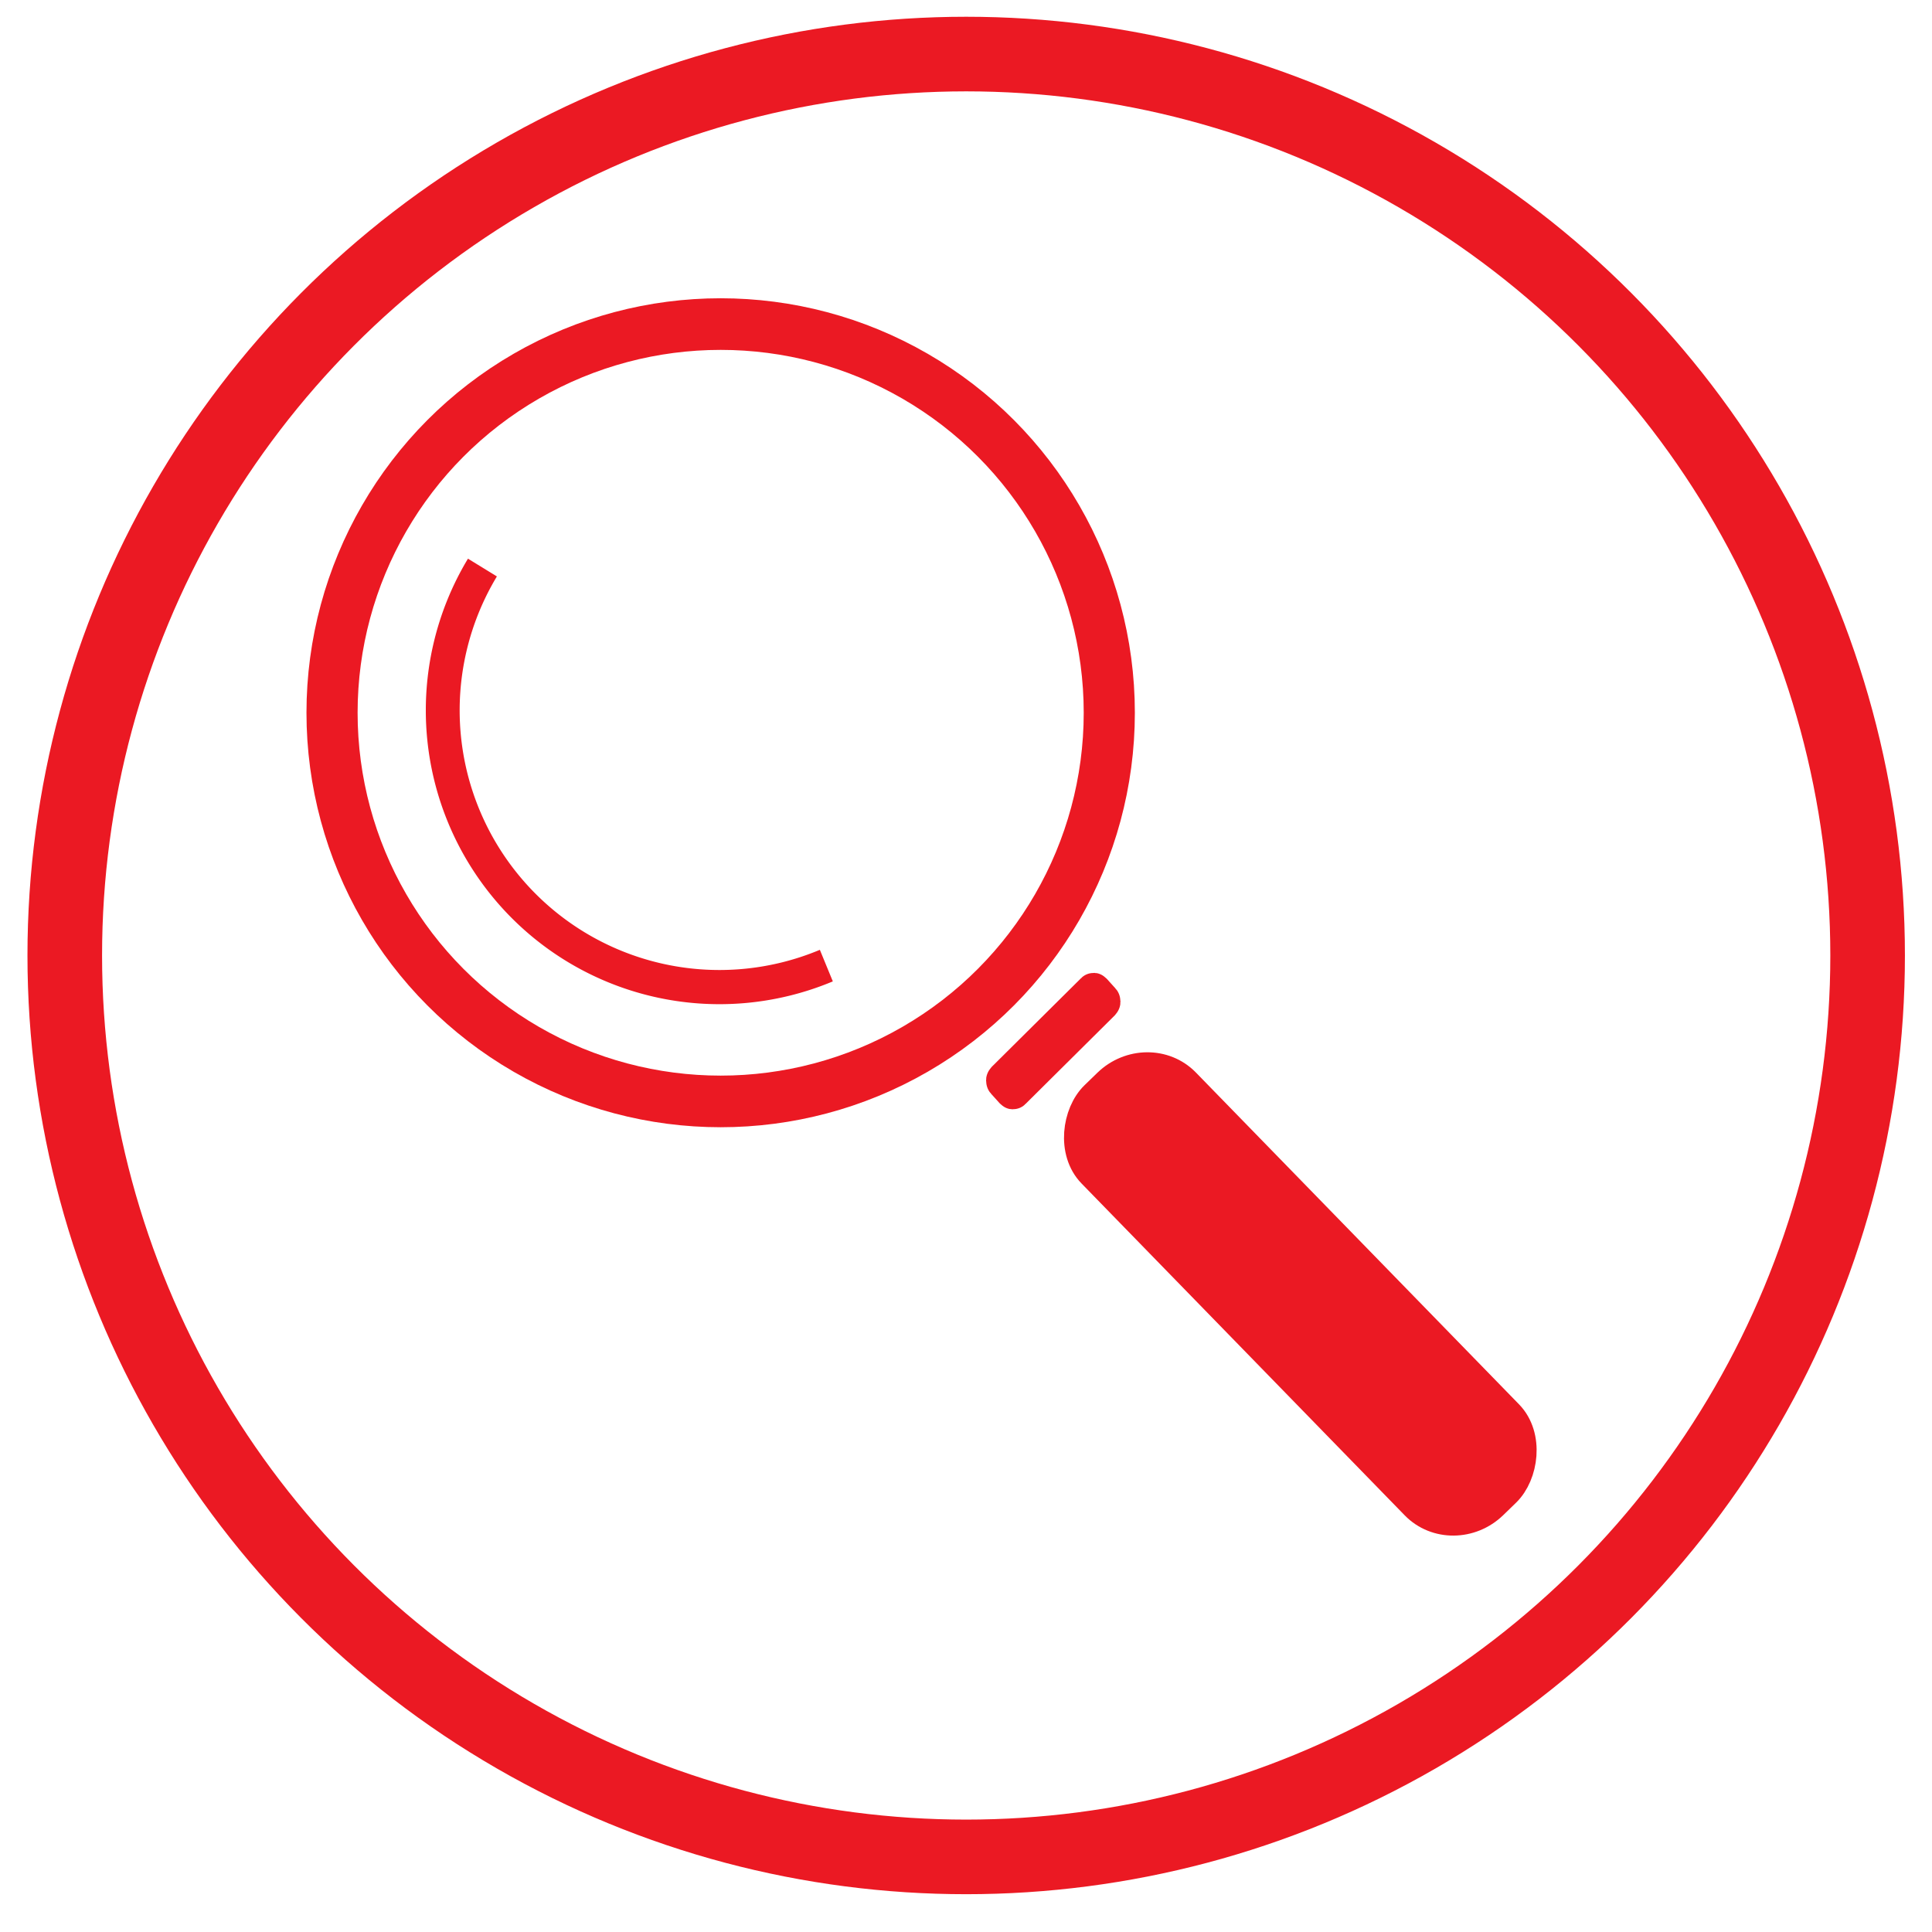
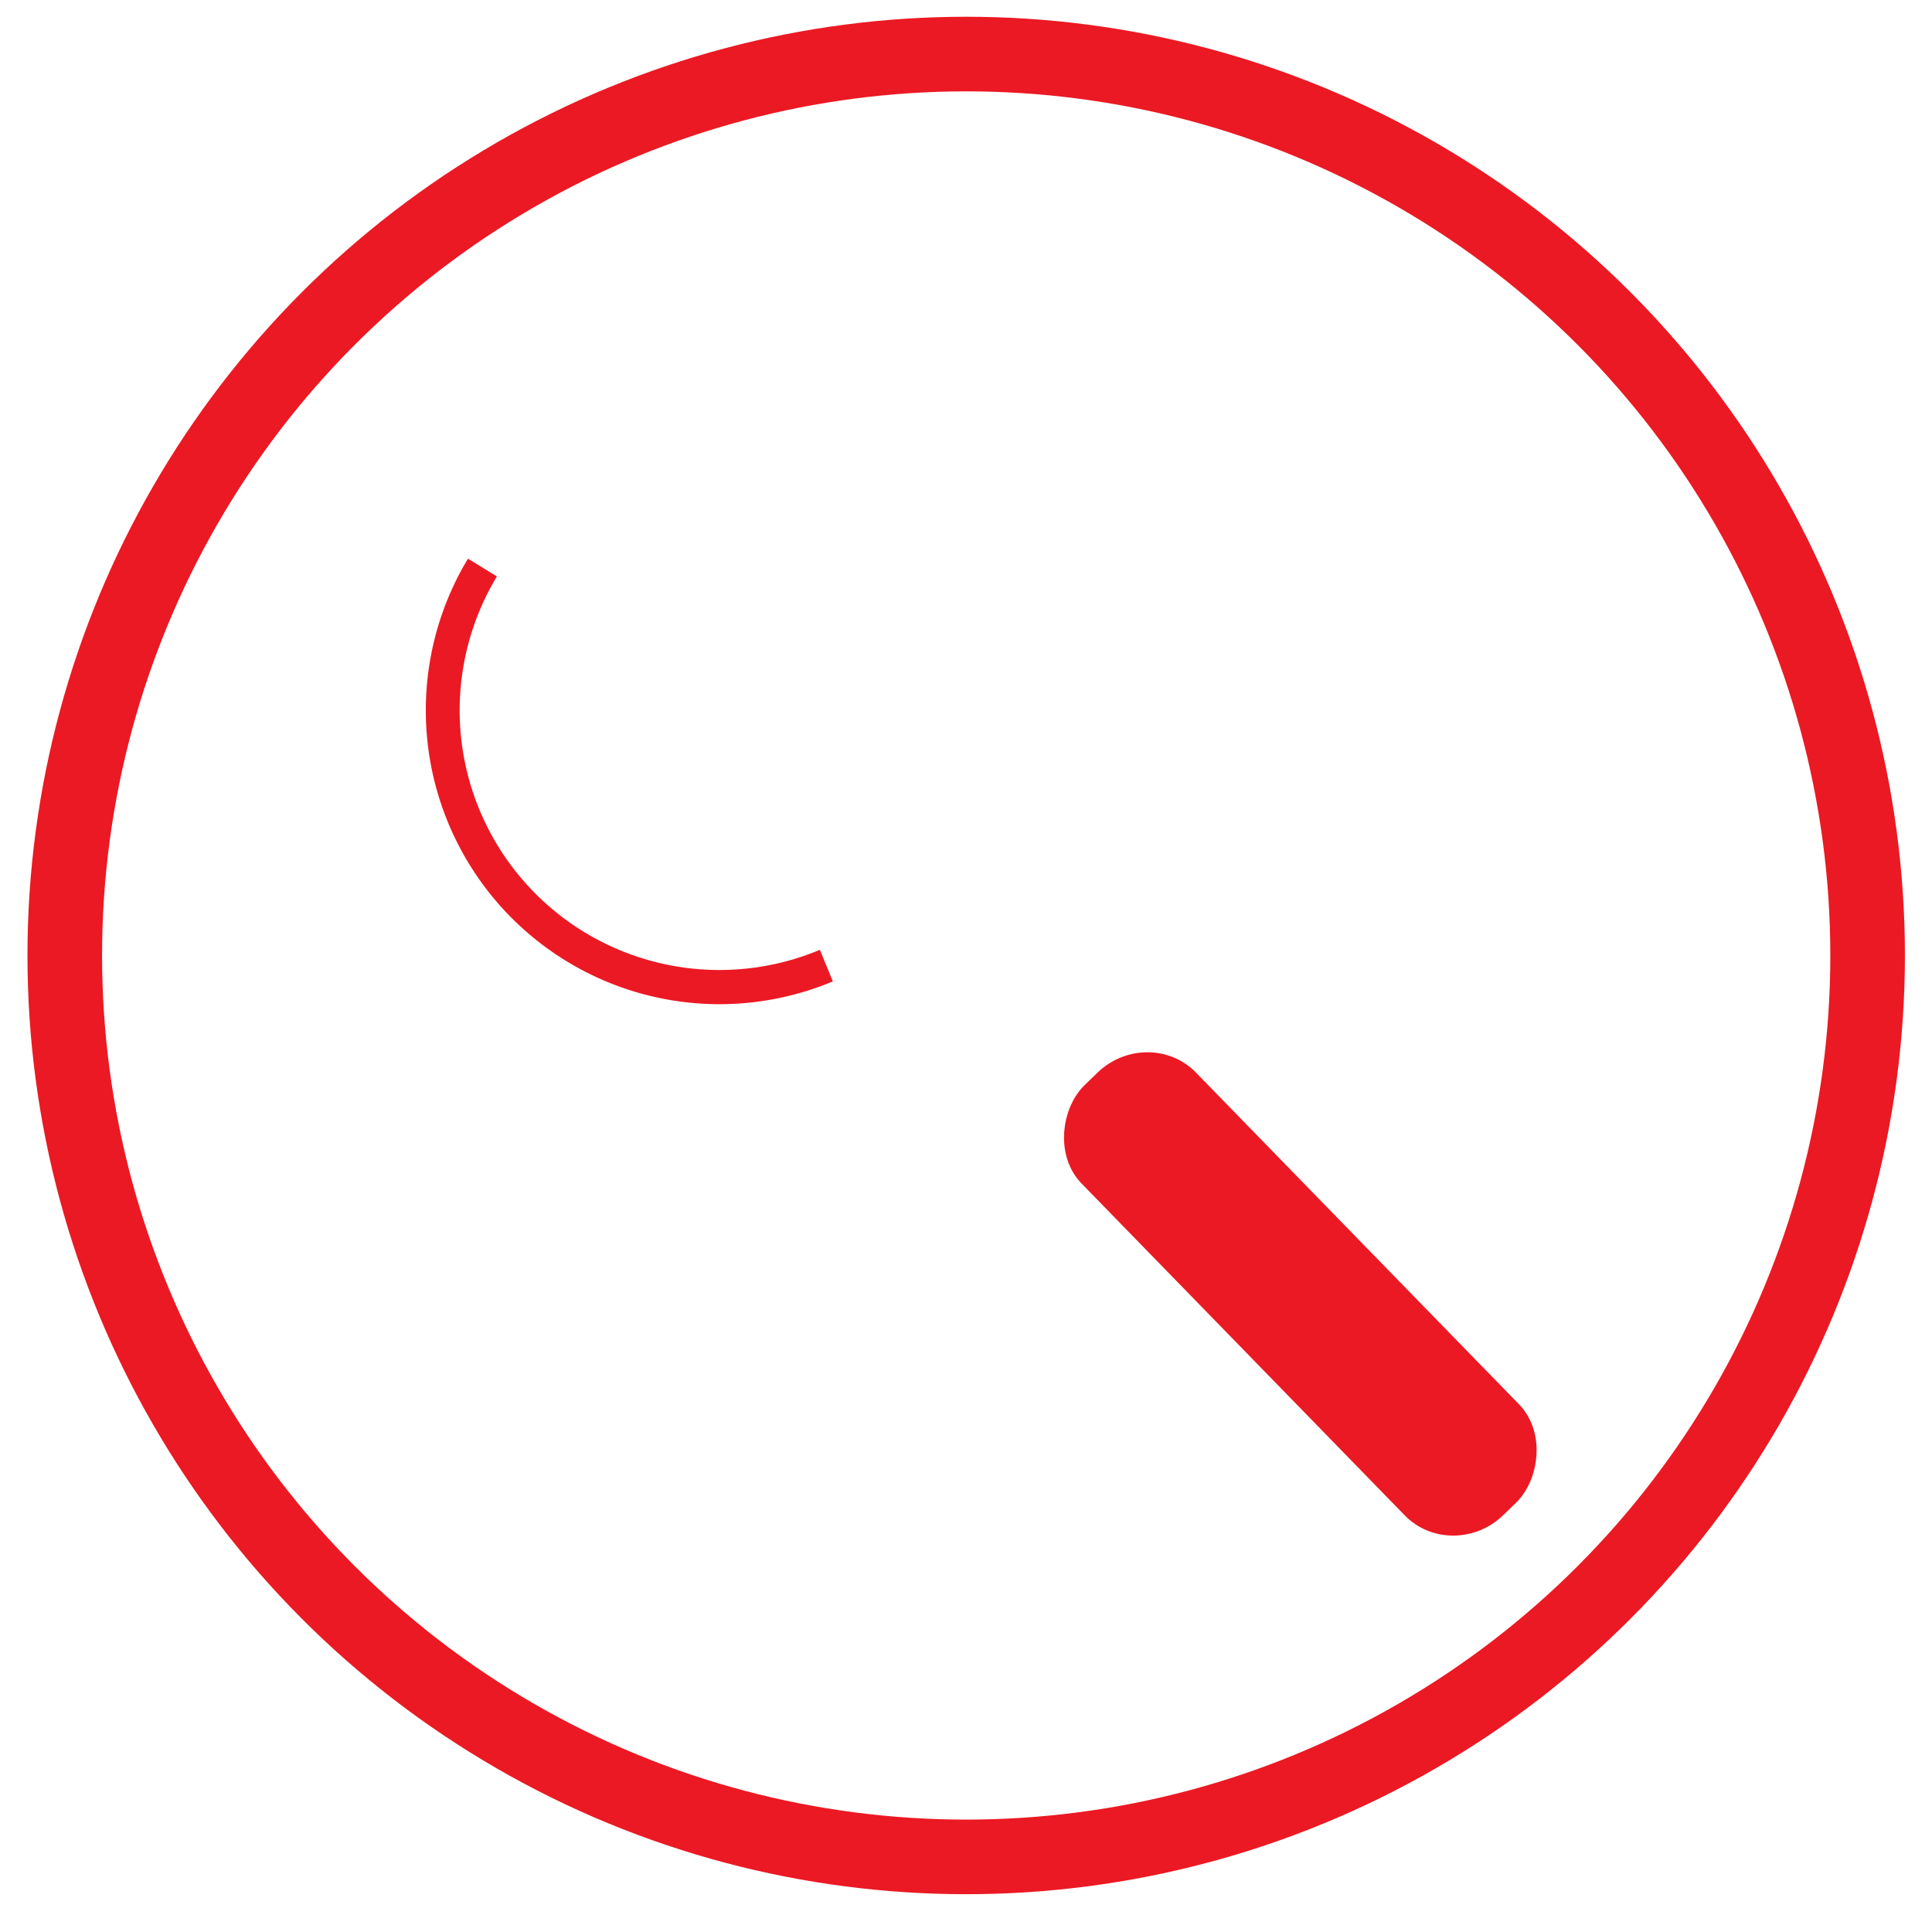
<svg xmlns="http://www.w3.org/2000/svg" xmlns:ns1="http://sodipodi.sourceforge.net/DTD/sodipodi-0.dtd" xmlns:ns2="http://www.inkscape.org/namespaces/inkscape" width="164.451mm" height="164.435mm" viewBox="0 0 164.451 164.435" version="1.1" id="svg8" ns1:docname="search-web.svg" ns2:version="1.0.1 (3bc2e813f5, 2020-09-07)">
  <ns1:namedview pagecolor="#ffffff" bordercolor="#666666" borderopacity="1" objecttolerance="10" gridtolerance="10" guidetolerance="10" ns2:pageopacity="0" ns2:pageshadow="2" ns2:window-width="640" ns2:window-height="480" id="namedview1444" showgrid="false" ns2:zoom="0.74353886" ns2:cx="254.24024" ns2:cy="293.98962" ns2:current-layer="g897" ns2:document-rotation="0" showguides="true" ns2:guide-bbox="true">
    <ns1:guide position="139.997,174.895" orientation="0,-1" id="guide1446" />
  </ns1:namedview>
  <defs id="defs2">
    <clipPath id="clip1">
-       <path d="m 198,45 h 24 v 25 h -24 z m 0,0" id="path901-3" />
-     </clipPath>
+       </clipPath>
    <clipPath id="clip2">
      <path d="m 198.078,49.215 c 0.016,0.492 0.039,0.988 0.078,1.488 0.023,0.305 0.055,0.605 0.09,0.91 0.398,3.629 1.438,6.949 2.926,9.73 2.855,5.344 7.363,8.676 12.164,8.297 3.305,-0.262 6.195,-2.242 8.32,-5.316 -0.074,0.098 -0.148,0.191 -0.227,0.285 -1.086,1.32 -2.375,2.117 -3.801,2.23 -1.633,0.129 -3.234,-0.66 -4.668,-2.145 -0.539,-0.555 -1.051,-1.203 -1.531,-1.938 -1.531,-2.34 -2.746,-5.535 -3.426,-9.207 -0.211,-1.156 -0.371,-2.355 -0.469,-3.594 -0.117,-1.496 -0.141,-2.953 -0.078,-4.352 -3.77,0.73 -7.031,2.016 -9.379,3.609" id="path904" />
    </clipPath>
    <linearGradient id="linear0" gradientUnits="userSpaceOnUse" x1="-0.066" y1="0" x2="1.072" y2="0" gradientTransform="matrix(4.295,24.359,-24.359,4.295,207.73,45.556)">
      <stop offset="0" style="stop-color:rgb(92.94%,10.979%,14.119%);stop-opacity:1;" id="stop907" />
      <stop offset="0.5" style="stop-color:rgb(92.94%,10.979%,14.119%);stop-opacity:1;" id="stop909" />
      <stop offset="0.516" style="stop-color:rgb(92.94%,10.979%,14.119%);stop-opacity:1;" id="stop911" />
      <stop offset="0.52" style="stop-color:rgb(92.661%,10.941%,14.07%);stop-opacity:1;" id="stop913" />
      <stop offset="0.523" style="stop-color:rgb(92.38%,10.902%,14.02%);stop-opacity:1;" id="stop915" />
      <stop offset="0.527" style="stop-color:rgb(92.01%,10.851%,13.954%);stop-opacity:1;" id="stop917" />
      <stop offset="0.531" style="stop-color:rgb(91.638%,10.8%,13.889%);stop-opacity:1;" id="stop919" />
      <stop offset="0.535" style="stop-color:rgb(91.267%,10.748%,13.823%);stop-opacity:1;" id="stop921" />
      <stop offset="0.539" style="stop-color:rgb(90.897%,10.698%,13.757%);stop-opacity:1;" id="stop923" />
      <stop offset="0.543" style="stop-color:rgb(90.527%,10.646%,13.692%);stop-opacity:1;" id="stop925" />
      <stop offset="0.547" style="stop-color:rgb(90.155%,10.596%,13.626%);stop-opacity:1;" id="stop927" />
      <stop offset="0.551" style="stop-color:rgb(89.784%,10.544%,13.559%);stop-opacity:1;" id="stop929" />
      <stop offset="0.555" style="stop-color:rgb(89.413%,10.493%,13.493%);stop-opacity:1;" id="stop931" />
      <stop offset="0.559" style="stop-color:rgb(89.044%,10.442%,13.428%);stop-opacity:1;" id="stop933" />
      <stop offset="0.562" style="stop-color:rgb(88.672%,10.391%,13.362%);stop-opacity:1;" id="stop935" />
      <stop offset="0.566" style="stop-color:rgb(88.301%,10.339%,13.297%);stop-opacity:1;" id="stop937" />
      <stop offset="0.57" style="stop-color:rgb(87.93%,10.289%,13.231%);stop-opacity:1;" id="stop939" />
      <stop offset="0.574" style="stop-color:rgb(87.561%,10.237%,13.165%);stop-opacity:1;" id="stop941" />
      <stop offset="0.578" style="stop-color:rgb(87.189%,10.187%,13.1%);stop-opacity:1;" id="stop943" />
      <stop offset="0.582" style="stop-color:rgb(86.818%,10.135%,13.034%);stop-opacity:1;" id="stop945" />
      <stop offset="0.586" style="stop-color:rgb(86.447%,10.085%,12.968%);stop-opacity:1;" id="stop947" />
      <stop offset="0.59" style="stop-color:rgb(86.076%,10.033%,12.903%);stop-opacity:1;" id="stop949" />
      <stop offset="0.594" style="stop-color:rgb(85.706%,9.981%,12.836%);stop-opacity:1;" id="stop951" />
      <stop offset="0.598" style="stop-color:rgb(85.335%,9.93%,12.77%);stop-opacity:1;" id="stop953" />
      <stop offset="0.602" style="stop-color:rgb(84.964%,9.88%,12.704%);stop-opacity:1;" id="stop955" />
      <stop offset="0.605" style="stop-color:rgb(84.593%,9.828%,12.639%);stop-opacity:1;" id="stop957" />
      <stop offset="0.609" style="stop-color:rgb(84.222%,9.776%,12.573%);stop-opacity:1;" id="stop959" />
      <stop offset="0.613" style="stop-color:rgb(83.852%,9.726%,12.508%);stop-opacity:1;" id="stop961" />
      <stop offset="0.617" style="stop-color:rgb(83.481%,9.674%,12.442%);stop-opacity:1;" id="stop963" />
      <stop offset="0.621" style="stop-color:rgb(83.11%,9.624%,12.376%);stop-opacity:1;" id="stop965" />
      <stop offset="0.625" style="stop-color:rgb(82.739%,9.572%,12.311%);stop-opacity:1;" id="stop967" />
      <stop offset="0.629" style="stop-color:rgb(82.368%,9.521%,12.244%);stop-opacity:1;" id="stop969" />
      <stop offset="0.633" style="stop-color:rgb(81.998%,9.47%,12.178%);stop-opacity:1;" id="stop971" />
      <stop offset="0.637" style="stop-color:rgb(81.627%,9.419%,12.112%);stop-opacity:1;" id="stop973" />
      <stop offset="0.641" style="stop-color:rgb(81.256%,9.367%,12.047%);stop-opacity:1;" id="stop975" />
      <stop offset="0.645" style="stop-color:rgb(80.885%,9.317%,11.981%);stop-opacity:1;" id="stop977" />
      <stop offset="0.648" style="stop-color:rgb(80.515%,9.265%,11.916%);stop-opacity:1;" id="stop979" />
      <stop offset="0.652" style="stop-color:rgb(80.144%,9.215%,11.85%);stop-opacity:1;" id="stop981" />
      <stop offset="0.656" style="stop-color:rgb(79.773%,9.163%,11.784%);stop-opacity:1;" id="stop983" />
      <stop offset="0.66" style="stop-color:rgb(79.402%,9.113%,11.719%);stop-opacity:1;" id="stop985" />
      <stop offset="0.664" style="stop-color:rgb(79.03%,9.061%,11.652%);stop-opacity:1;" id="stop987" />
      <stop offset="0.668" style="stop-color:rgb(78.661%,9.01%,11.586%);stop-opacity:1;" id="stop989" />
      <stop offset="0.672" style="stop-color:rgb(78.29%,8.958%,11.52%);stop-opacity:1;" id="stop991" />
      <stop offset="0.676" style="stop-color:rgb(77.919%,8.908%,11.455%);stop-opacity:1;" id="stop993" />
      <stop offset="0.68" style="stop-color:rgb(77.547%,8.856%,11.389%);stop-opacity:1;" id="stop995" />
      <stop offset="0.684" style="stop-color:rgb(77.176%,8.806%,11.324%);stop-opacity:1;" id="stop997" />
      <stop offset="0.688" style="stop-color:rgb(76.807%,8.754%,11.258%);stop-opacity:1;" id="stop999" />
      <stop offset="0.691" style="stop-color:rgb(76.436%,8.704%,11.192%);stop-opacity:1;" id="stop1001" />
      <stop offset="0.695" style="stop-color:rgb(76.064%,8.652%,11.127%);stop-opacity:1;" id="stop1003" />
      <stop offset="0.699" style="stop-color:rgb(75.693%,8.601%,11.061%);stop-opacity:1;" id="stop1005" />
      <stop offset="0.703" style="stop-color:rgb(75.323%,8.55%,10.995%);stop-opacity:1;" id="stop1007" />
      <stop offset="0.707" style="stop-color:rgb(74.953%,8.499%,10.928%);stop-opacity:1;" id="stop1009" />
      <stop offset="0.711" style="stop-color:rgb(74.58%,8.447%,10.863%);stop-opacity:1;" id="stop1011" />
      <stop offset="0.715" style="stop-color:rgb(74.21%,8.395%,10.797%);stop-opacity:1;" id="stop1013" />
      <stop offset="0.719" style="stop-color:rgb(73.84%,8.345%,10.732%);stop-opacity:1;" id="stop1015" />
      <stop offset="0.723" style="stop-color:rgb(73.47%,8.293%,10.666%);stop-opacity:1;" id="stop1017" />
      <stop offset="0.727" style="stop-color:rgb(73.097%,8.243%,10.6%);stop-opacity:1;" id="stop1019" />
      <stop offset="0.73" style="stop-color:rgb(72.726%,8.191%,10.535%);stop-opacity:1;" id="stop1021" />
      <stop offset="0.734" style="stop-color:rgb(72.357%,8.141%,10.469%);stop-opacity:1;" id="stop1023" />
      <stop offset="0.738" style="stop-color:rgb(71.986%,8.089%,10.403%);stop-opacity:1;" id="stop1025" />
      <stop offset="0.742" style="stop-color:rgb(71.614%,8.038%,10.336%);stop-opacity:1;" id="stop1027" />
      <stop offset="0.746" style="stop-color:rgb(71.243%,7.986%,10.271%);stop-opacity:1;" id="stop1029" />
      <stop offset="0.75" style="stop-color:rgb(70.874%,7.936%,10.205%);stop-opacity:1;" id="stop1031" />
      <stop offset="0.754" style="stop-color:rgb(70.503%,7.884%,10.139%);stop-opacity:1;" id="stop1033" />
      <stop offset="0.758" style="stop-color:rgb(70.131%,7.834%,10.074%);stop-opacity:1;" id="stop1035" />
      <stop offset="0.762" style="stop-color:rgb(69.76%,7.782%,10.008%);stop-opacity:1;" id="stop1037" />
      <stop offset="0.766" style="stop-color:rgb(69.389%,7.732%,9.943%);stop-opacity:1;" id="stop1039" />
      <stop offset="0.77" style="stop-color:rgb(69.02%,7.68%,9.877%);stop-opacity:1;" id="stop1041" />
      <stop offset="0.773" style="stop-color:rgb(68.648%,7.629%,9.811%);stop-opacity:1;" id="stop1043" />
      <stop offset="0.777" style="stop-color:rgb(68.277%,7.578%,9.746%);stop-opacity:1;" id="stop1045" />
      <stop offset="0.781" style="stop-color:rgb(67.906%,7.527%,9.679%);stop-opacity:1;" id="stop1047" />
      <stop offset="0.785" style="stop-color:rgb(67.537%,7.475%,9.613%);stop-opacity:1;" id="stop1049" />
      <stop offset="0.789" style="stop-color:rgb(67.165%,7.425%,9.547%);stop-opacity:1;" id="stop1051" />
      <stop offset="0.793" style="stop-color:rgb(66.794%,7.373%,9.482%);stop-opacity:1;" id="stop1053" />
      <stop offset="0.797" style="stop-color:rgb(66.423%,7.323%,9.416%);stop-opacity:1;" id="stop1055" />
      <stop offset="0.801" style="stop-color:rgb(66.052%,7.271%,9.351%);stop-opacity:1;" id="stop1057" />
      <stop offset="0.805" style="stop-color:rgb(65.681%,7.22%,9.285%);stop-opacity:1;" id="stop1059" />
      <stop offset="0.809" style="stop-color:rgb(65.311%,7.169%,9.219%);stop-opacity:1;" id="stop1061" />
      <stop offset="0.812" style="stop-color:rgb(64.94%,7.117%,9.154%);stop-opacity:1;" id="stop1063" />
      <stop offset="0.816" style="stop-color:rgb(64.569%,7.066%,9.087%);stop-opacity:1;" id="stop1065" />
      <stop offset="0.82" style="stop-color:rgb(64.198%,7.014%,9.021%);stop-opacity:1;" id="stop1067" />
      <stop offset="0.824" style="stop-color:rgb(63.828%,6.964%,8.955%);stop-opacity:1;" id="stop1069" />
      <stop offset="0.828" style="stop-color:rgb(63.457%,6.912%,8.89%);stop-opacity:1;" id="stop1071" />
      <stop offset="0.832" style="stop-color:rgb(63.086%,6.862%,8.824%);stop-opacity:1;" id="stop1073" />
      <stop offset="0.836" style="stop-color:rgb(62.715%,6.81%,8.759%);stop-opacity:1;" id="stop1075" />
      <stop offset="0.84" style="stop-color:rgb(62.344%,6.76%,8.693%);stop-opacity:1;" id="stop1077" />
      <stop offset="0.844" style="stop-color:rgb(61.972%,6.708%,8.627%);stop-opacity:1;" id="stop1079" />
      <stop offset="0.848" style="stop-color:rgb(61.603%,6.657%,8.562%);stop-opacity:1;" id="stop1081" />
      <stop offset="0.852" style="stop-color:rgb(61.232%,6.606%,8.496%);stop-opacity:1;" id="stop1083" />
      <stop offset="0.855" style="stop-color:rgb(60.861%,6.555%,8.43%);stop-opacity:1;" id="stop1085" />
      <stop offset="0.859" style="stop-color:rgb(60.489%,6.503%,8.363%);stop-opacity:1;" id="stop1087" />
      <stop offset="0.863" style="stop-color:rgb(60.12%,6.453%,8.298%);stop-opacity:1;" id="stop1089" />
      <stop offset="0.867" style="stop-color:rgb(59.749%,6.401%,8.232%);stop-opacity:1;" id="stop1091" />
      <stop offset="0.871" style="stop-color:rgb(59.378%,6.351%,8.167%);stop-opacity:1;" id="stop1093" />
      <stop offset="0.875" style="stop-color:rgb(59.006%,6.299%,8.101%);stop-opacity:1;" id="stop1095" />
      <stop offset="0.879" style="stop-color:rgb(58.636%,6.248%,8.035%);stop-opacity:1;" id="stop1097" />
      <stop offset="0.883" style="stop-color:rgb(58.266%,6.197%,7.97%);stop-opacity:1;" id="stop1099" />
      <stop offset="0.887" style="stop-color:rgb(57.895%,6.146%,7.904%);stop-opacity:1;" id="stop1101" />
      <stop offset="0.891" style="stop-color:rgb(57.523%,6.094%,7.837%);stop-opacity:1;" id="stop1103" />
      <stop offset="0.895" style="stop-color:rgb(57.153%,6.044%,7.771%);stop-opacity:1;" id="stop1105" />
      <stop offset="0.898" style="stop-color:rgb(56.783%,5.992%,7.706%);stop-opacity:1;" id="stop1107" />
      <stop offset="0.902" style="stop-color:rgb(56.412%,5.942%,7.64%);stop-opacity:1;" id="stop1109" />
      <stop offset="0.906" style="stop-color:rgb(56.039%,5.89%,7.574%);stop-opacity:1;" id="stop1111" />
      <stop offset="0.91" style="stop-color:rgb(55.67%,5.84%,7.509%);stop-opacity:1;" id="stop1113" />
      <stop offset="0.914" style="stop-color:rgb(55.299%,5.788%,7.443%);stop-opacity:1;" id="stop1115" />
      <stop offset="0.918" style="stop-color:rgb(54.929%,5.737%,7.378%);stop-opacity:1;" id="stop1117" />
      <stop offset="0.922" style="stop-color:rgb(54.556%,5.685%,7.312%);stop-opacity:1;" id="stop1119" />
      <stop offset="0.926" style="stop-color:rgb(54.185%,5.635%,7.246%);stop-opacity:1;" id="stop1121" />
      <stop offset="0.93" style="stop-color:rgb(53.815%,5.583%,7.179%);stop-opacity:1;" id="stop1123" />
      <stop offset="0.934" style="stop-color:rgb(53.474%,5.536%,7.12%);stop-opacity:1;" id="stop1125" />
      <stop offset="0.938" style="stop-color:rgb(53.134%,5.489%,7.059%);stop-opacity:1;" id="stop1127" />
      <stop offset="1" style="stop-color:rgb(53.134%,5.489%,7.059%);stop-opacity:1;" id="stop1129" />
    </linearGradient>
    <clipPath id="clip3">
      <path d="m 191,38 h 9 v 21 h -9 z m 0,0" id="path1132" />
    </clipPath>
    <clipPath id="clip4">
      <path d="m 191.496,48.57 c -0.008,0.027 -0.012,0.055 -0.016,0.082 -0.027,0.164 -0.051,0.324 -0.07,0.488 -0.008,0.066 -0.012,0.129 -0.019,0.195 -0.012,0.137 -0.027,0.273 -0.035,0.414 -0.004,0.098 -0.004,0.191 -0.008,0.289 0,0.113 -0.004,0.227 -0.004,0.344 0.004,0.16 0.012,0.324 0.023,0.488 0.004,0.051 0.004,0.102 0.012,0.152 0.019,0.219 0.047,0.438 0.082,0.656 0.008,0.059 0.019,0.113 0.031,0.172 0.027,0.16 0.059,0.316 0.098,0.473 0.016,0.066 0.031,0.129 0.051,0.195 0.039,0.152 0.078,0.305 0.129,0.453 0.016,0.055 0.035,0.113 0.051,0.168 0.059,0.164 0.117,0.328 0.18,0.488 0.016,0.035 0.027,0.074 0.043,0.109 0.824,1.992 2.336,3.75 4.352,5.18 -1.273,-1.051 -2.047,-2.289 -2.168,-3.664 -0.141,-1.625 0.652,-3.23 2.145,-4.668 0.492,-0.477 1.07,-0.934 1.711,-1.371 -0.113,-3.812 0.516,-7.387 1.715,-10.414 -4.512,2.383 -7.605,5.902 -8.301,9.77" id="path1135" />
    </clipPath>
    <linearGradient id="linear1" gradientUnits="userSpaceOnUse" x1="-0.195" y1="0" x2="1" y2="0" gradientTransform="matrix(11.652,-4.241,4.241,11.652,191.177,51.376)">
      <stop offset="0" style="stop-color:rgb(13.1%,26.01%,44.954%);stop-opacity:1;" id="stop1138" />
      <stop offset="0.125" style="stop-color:rgb(13.1%,26.01%,44.954%);stop-opacity:1;" id="stop1140" />
      <stop offset="0.156" style="stop-color:rgb(13.1%,26.01%,44.954%);stop-opacity:1;" id="stop1142" />
      <stop offset="0.164" style="stop-color:rgb(13.103%,26.016%,44.965%);stop-opacity:1;" id="stop1144" />
      <stop offset="0.168" style="stop-color:rgb(13.148%,26.109%,45.122%);stop-opacity:1;" id="stop1146" />
      <stop offset="0.172" style="stop-color:rgb(13.19%,26.196%,45.264%);stop-opacity:1;" id="stop1148" />
      <stop offset="0.176" style="stop-color:rgb(13.232%,26.282%,45.409%);stop-opacity:1;" id="stop1150" />
      <stop offset="0.18" style="stop-color:rgb(13.274%,26.369%,45.554%);stop-opacity:1;" id="stop1152" />
      <stop offset="0.184" style="stop-color:rgb(13.316%,26.456%,45.697%);stop-opacity:1;" id="stop1154" />
      <stop offset="0.188" style="stop-color:rgb(13.359%,26.541%,45.84%);stop-opacity:1;" id="stop1156" />
      <stop offset="0.191" style="stop-color:rgb(13.4%,26.628%,45.984%);stop-opacity:1;" id="stop1158" />
      <stop offset="0.195" style="stop-color:rgb(13.443%,26.715%,46.129%);stop-opacity:1;" id="stop1160" />
      <stop offset="0.199" style="stop-color:rgb(13.484%,26.801%,46.274%);stop-opacity:1;" id="stop1162" />
      <stop offset="0.203" style="stop-color:rgb(13.527%,26.888%,46.416%);stop-opacity:1;" id="stop1164" />
      <stop offset="0.207" style="stop-color:rgb(13.568%,26.973%,46.561%);stop-opacity:1;" id="stop1166" />
      <stop offset="0.211" style="stop-color:rgb(13.611%,27.06%,46.704%);stop-opacity:1;" id="stop1168" />
      <stop offset="0.215" style="stop-color:rgb(13.654%,27.145%,46.848%);stop-opacity:1;" id="stop1170" />
      <stop offset="0.219" style="stop-color:rgb(13.695%,27.232%,46.992%);stop-opacity:1;" id="stop1172" />
      <stop offset="0.223" style="stop-color:rgb(13.737%,27.319%,47.136%);stop-opacity:1;" id="stop1174" />
      <stop offset="0.227" style="stop-color:rgb(13.779%,27.405%,47.279%);stop-opacity:1;" id="stop1176" />
      <stop offset="0.23" style="stop-color:rgb(13.821%,27.492%,47.424%);stop-opacity:1;" id="stop1178" />
      <stop offset="0.234" style="stop-color:rgb(13.863%,27.577%,47.568%);stop-opacity:1;" id="stop1180" />
      <stop offset="0.238" style="stop-color:rgb(13.905%,27.664%,47.713%);stop-opacity:1;" id="stop1182" />
      <stop offset="0.242" style="stop-color:rgb(13.947%,27.75%,47.856%);stop-opacity:1;" id="stop1184" />
      <stop offset="0.246" style="stop-color:rgb(13.989%,27.837%,48%);stop-opacity:1;" id="stop1186" />
      <stop offset="0.25" style="stop-color:rgb(14.032%,27.924%,48.145%);stop-opacity:1;" id="stop1188" />
      <stop offset="0.254" style="stop-color:rgb(14.073%,28.009%,48.288%);stop-opacity:1;" id="stop1190" />
      <stop offset="0.258" style="stop-color:rgb(14.116%,28.096%,48.431%);stop-opacity:1;" id="stop1192" />
      <stop offset="0.262" style="stop-color:rgb(14.157%,28.181%,48.576%);stop-opacity:1;" id="stop1194" />
      <stop offset="0.266" style="stop-color:rgb(14.2%,28.268%,48.72%);stop-opacity:1;" id="stop1196" />
      <stop offset="0.27" style="stop-color:rgb(14.241%,28.354%,48.863%);stop-opacity:1;" id="stop1198" />
      <stop offset="0.273" style="stop-color:rgb(14.284%,28.441%,49.008%);stop-opacity:1;" id="stop1200" />
      <stop offset="0.277" style="stop-color:rgb(14.326%,28.528%,49.152%);stop-opacity:1;" id="stop1202" />
      <stop offset="0.281" style="stop-color:rgb(14.368%,28.613%,49.295%);stop-opacity:1;" id="stop1204" />
      <stop offset="0.285" style="stop-color:rgb(14.41%,28.7%,49.44%);stop-opacity:1;" id="stop1206" />
      <stop offset="0.289" style="stop-color:rgb(14.452%,28.787%,49.583%);stop-opacity:1;" id="stop1208" />
      <stop offset="0.293" style="stop-color:rgb(14.494%,28.873%,49.728%);stop-opacity:1;" id="stop1210" />
      <stop offset="0.297" style="stop-color:rgb(14.536%,28.96%,49.872%);stop-opacity:1;" id="stop1212" />
      <stop offset="0.301" style="stop-color:rgb(14.578%,29.045%,50.015%);stop-opacity:1;" id="stop1214" />
      <stop offset="0.305" style="stop-color:rgb(14.621%,29.132%,50.16%);stop-opacity:1;" id="stop1216" />
      <stop offset="0.309" style="stop-color:rgb(14.662%,29.219%,50.304%);stop-opacity:1;" id="stop1218" />
      <stop offset="0.312" style="stop-color:rgb(14.705%,29.305%,50.447%);stop-opacity:1;" id="stop1220" />
      <stop offset="0.316" style="stop-color:rgb(14.746%,29.391%,50.592%);stop-opacity:1;" id="stop1222" />
      <stop offset="0.32" style="stop-color:rgb(14.789%,29.477%,50.735%);stop-opacity:1;" id="stop1224" />
      <stop offset="0.324" style="stop-color:rgb(14.832%,29.564%,50.88%);stop-opacity:1;" id="stop1226" />
      <stop offset="0.328" style="stop-color:rgb(14.873%,29.649%,51.024%);stop-opacity:1;" id="stop1228" />
      <stop offset="0.332" style="stop-color:rgb(14.915%,29.736%,51.167%);stop-opacity:1;" id="stop1230" />
      <stop offset="0.336" style="stop-color:rgb(14.957%,29.822%,51.311%);stop-opacity:1;" id="stop1232" />
      <stop offset="0.34" style="stop-color:rgb(14.999%,29.909%,51.456%);stop-opacity:1;" id="stop1234" />
      <stop offset="0.344" style="stop-color:rgb(15.041%,29.996%,51.599%);stop-opacity:1;" id="stop1236" />
      <stop offset="0.348" style="stop-color:rgb(15.083%,30.081%,51.744%);stop-opacity:1;" id="stop1238" />
      <stop offset="0.352" style="stop-color:rgb(15.125%,30.168%,51.888%);stop-opacity:1;" id="stop1240" />
      <stop offset="0.355" style="stop-color:rgb(15.167%,30.254%,52.031%);stop-opacity:1;" id="stop1242" />
      <stop offset="0.359" style="stop-color:rgb(15.21%,30.341%,52.176%);stop-opacity:1;" id="stop1244" />
      <stop offset="0.363" style="stop-color:rgb(15.251%,30.428%,52.319%);stop-opacity:1;" id="stop1246" />
      <stop offset="0.367" style="stop-color:rgb(15.294%,30.513%,52.463%);stop-opacity:1;" id="stop1248" />
      <stop offset="0.371" style="stop-color:rgb(15.335%,30.6%,52.608%);stop-opacity:1;" id="stop1250" />
      <stop offset="0.375" style="stop-color:rgb(15.378%,30.687%,52.751%);stop-opacity:1;" id="stop1252" />
      <stop offset="0.379" style="stop-color:rgb(15.421%,30.772%,52.896%);stop-opacity:1;" id="stop1254" />
      <stop offset="0.383" style="stop-color:rgb(15.462%,30.859%,53.04%);stop-opacity:1;" id="stop1256" />
      <stop offset="0.387" style="stop-color:rgb(15.504%,30.945%,53.183%);stop-opacity:1;" id="stop1258" />
      <stop offset="0.391" style="stop-color:rgb(15.546%,31.032%,53.326%);stop-opacity:1;" id="stop1260" />
      <stop offset="0.395" style="stop-color:rgb(15.588%,31.117%,53.47%);stop-opacity:1;" id="stop1262" />
      <stop offset="0.398" style="stop-color:rgb(15.63%,31.204%,53.615%);stop-opacity:1;" id="stop1264" />
      <stop offset="0.402" style="stop-color:rgb(15.672%,31.291%,53.76%);stop-opacity:1;" id="stop1266" />
      <stop offset="0.406" style="stop-color:rgb(15.714%,31.377%,53.902%);stop-opacity:1;" id="stop1268" />
      <stop offset="0.41" style="stop-color:rgb(15.756%,31.464%,54.047%);stop-opacity:1;" id="stop1270" />
      <stop offset="0.414" style="stop-color:rgb(15.799%,31.549%,54.192%);stop-opacity:1;" id="stop1272" />
      <stop offset="0.418" style="stop-color:rgb(15.84%,31.636%,54.335%);stop-opacity:1;" id="stop1274" />
      <stop offset="0.422" style="stop-color:rgb(15.883%,31.721%,54.478%);stop-opacity:1;" id="stop1276" />
      <stop offset="0.426" style="stop-color:rgb(15.924%,31.808%,54.622%);stop-opacity:1;" id="stop1278" />
      <stop offset="0.43" style="stop-color:rgb(15.967%,31.895%,54.767%);stop-opacity:1;" id="stop1280" />
      <stop offset="0.434" style="stop-color:rgb(16.01%,31.981%,54.912%);stop-opacity:1;" id="stop1282" />
      <stop offset="0.438" style="stop-color:rgb(16.051%,32.068%,55.054%);stop-opacity:1;" id="stop1284" />
      <stop offset="0.441" style="stop-color:rgb(16.093%,32.153%,55.199%);stop-opacity:1;" id="stop1286" />
      <stop offset="0.445" style="stop-color:rgb(16.135%,32.24%,55.342%);stop-opacity:1;" id="stop1288" />
      <stop offset="0.449" style="stop-color:rgb(16.177%,32.327%,55.487%);stop-opacity:1;" id="stop1290" />
      <stop offset="0.453" style="stop-color:rgb(16.219%,32.413%,55.63%);stop-opacity:1;" id="stop1292" />
      <stop offset="0.457" style="stop-color:rgb(16.261%,32.5%,55.774%);stop-opacity:1;" id="stop1294" />
      <stop offset="0.461" style="stop-color:rgb(16.302%,32.585%,55.917%);stop-opacity:1;" id="stop1296" />
      <stop offset="0.465" style="stop-color:rgb(16.345%,32.672%,56.062%);stop-opacity:1;" id="stop1298" />
      <stop offset="0.469" style="stop-color:rgb(16.388%,32.759%,56.206%);stop-opacity:1;" id="stop1300" />
      <stop offset="0.473" style="stop-color:rgb(16.429%,32.845%,56.351%);stop-opacity:1;" id="stop1302" />
      <stop offset="0.477" style="stop-color:rgb(16.472%,32.932%,56.494%);stop-opacity:1;" id="stop1304" />
      <stop offset="0.48" style="stop-color:rgb(16.513%,33.017%,56.638%);stop-opacity:1;" id="stop1306" />
      <stop offset="0.484" style="stop-color:rgb(16.556%,33.104%,56.783%);stop-opacity:1;" id="stop1308" />
      <stop offset="0.488" style="stop-color:rgb(16.599%,33.191%,56.926%);stop-opacity:1;" id="stop1310" />
      <stop offset="0.492" style="stop-color:rgb(16.64%,33.276%,57.069%);stop-opacity:1;" id="stop1312" />
      <stop offset="0.496" style="stop-color:rgb(16.682%,33.363%,57.214%);stop-opacity:1;" id="stop1314" />
      <stop offset="0.5" style="stop-color:rgb(16.724%,33.449%,57.358%);stop-opacity:1;" id="stop1316" />
      <stop offset="0.504" style="stop-color:rgb(16.766%,33.536%,57.503%);stop-opacity:1;" id="stop1318" />
      <stop offset="0.508" style="stop-color:rgb(16.808%,33.621%,57.646%);stop-opacity:1;" id="stop1320" />
      <stop offset="0.512" style="stop-color:rgb(16.85%,33.708%,57.79%);stop-opacity:1;" id="stop1322" />
      <stop offset="0.516" style="stop-color:rgb(16.891%,33.794%,57.933%);stop-opacity:1;" id="stop1324" />
      <stop offset="0.52" style="stop-color:rgb(16.934%,33.881%,58.078%);stop-opacity:1;" id="stop1326" />
      <stop offset="0.523" style="stop-color:rgb(16.977%,33.968%,58.221%);stop-opacity:1;" id="stop1328" />
      <stop offset="0.527" style="stop-color:rgb(17.018%,34.053%,58.366%);stop-opacity:1;" id="stop1330" />
      <stop offset="0.531" style="stop-color:rgb(17.061%,34.14%,58.51%);stop-opacity:1;" id="stop1332" />
      <stop offset="0.535" style="stop-color:rgb(17.102%,34.225%,58.653%);stop-opacity:1;" id="stop1334" />
      <stop offset="0.539" style="stop-color:rgb(17.145%,34.312%,58.798%);stop-opacity:1;" id="stop1336" />
      <stop offset="0.543" style="stop-color:rgb(17.188%,34.399%,58.942%);stop-opacity:1;" id="stop1338" />
      <stop offset="0.547" style="stop-color:rgb(17.229%,34.485%,59.085%);stop-opacity:1;" id="stop1340" />
      <stop offset="0.551" style="stop-color:rgb(17.271%,34.572%,59.23%);stop-opacity:1;" id="stop1342" />
      <stop offset="0.555" style="stop-color:rgb(17.313%,34.659%,59.373%);stop-opacity:1;" id="stop1344" />
      <stop offset="0.559" style="stop-color:rgb(17.355%,34.744%,59.518%);stop-opacity:1;" id="stop1346" />
      <stop offset="0.562" style="stop-color:rgb(17.397%,34.831%,59.662%);stop-opacity:1;" id="stop1348" />
      <stop offset="0.566" style="stop-color:rgb(17.439%,34.917%,59.805%);stop-opacity:1;" id="stop1350" />
      <stop offset="0.57" style="stop-color:rgb(17.48%,35.004%,59.949%);stop-opacity:1;" id="stop1352" />
      <stop offset="0.574" style="stop-color:rgb(17.523%,35.089%,60.094%);stop-opacity:1;" id="stop1354" />
      <stop offset="0.578" style="stop-color:rgb(17.566%,35.176%,60.237%);stop-opacity:1;" id="stop1356" />
      <stop offset="0.582" style="stop-color:rgb(17.607%,35.263%,60.382%);stop-opacity:1;" id="stop1358" />
      <stop offset="0.586" style="stop-color:rgb(17.65%,35.349%,60.526%);stop-opacity:1;" id="stop1360" />
      <stop offset="0.59" style="stop-color:rgb(17.691%,35.435%,60.669%);stop-opacity:1;" id="stop1362" />
      <stop offset="0.594" style="stop-color:rgb(17.734%,35.521%,60.814%);stop-opacity:1;" id="stop1364" />
      <stop offset="0.598" style="stop-color:rgb(17.776%,35.608%,60.957%);stop-opacity:1;" id="stop1366" />
      <stop offset="0.602" style="stop-color:rgb(17.818%,35.693%,61.101%);stop-opacity:1;" id="stop1368" />
      <stop offset="0.605" style="stop-color:rgb(17.86%,35.78%,61.246%);stop-opacity:1;" id="stop1370" />
      <stop offset="0.609" style="stop-color:rgb(17.902%,35.867%,61.389%);stop-opacity:1;" id="stop1372" />
      <stop offset="0.613" style="stop-color:rgb(17.944%,35.953%,61.534%);stop-opacity:1;" id="stop1374" />
      <stop offset="0.617" style="stop-color:rgb(17.986%,36.04%,61.678%);stop-opacity:1;" id="stop1376" />
      <stop offset="0.621" style="stop-color:rgb(18.028%,36.125%,61.821%);stop-opacity:1;" id="stop1378" />
      <stop offset="0.625" style="stop-color:rgb(18.071%,36.212%,61.966%);stop-opacity:1;" id="stop1380" />
      <stop offset="0.629" style="stop-color:rgb(18.112%,36.299%,62.109%);stop-opacity:1;" id="stop1382" />
      <stop offset="0.633" style="stop-color:rgb(18.155%,36.385%,62.253%);stop-opacity:1;" id="stop1384" />
      <stop offset="0.637" style="stop-color:rgb(18.196%,36.472%,62.398%);stop-opacity:1;" id="stop1386" />
      <stop offset="0.641" style="stop-color:rgb(18.239%,36.557%,62.54%);stop-opacity:1;" id="stop1388" />
      <stop offset="0.645" style="stop-color:rgb(18.28%,36.644%,62.685%);stop-opacity:1;" id="stop1390" />
      <stop offset="0.648" style="stop-color:rgb(18.323%,36.731%,62.83%);stop-opacity:1;" id="stop1392" />
      <stop offset="0.652" style="stop-color:rgb(18.365%,36.816%,62.973%);stop-opacity:1;" id="stop1394" />
      <stop offset="0.656" style="stop-color:rgb(18.407%,36.903%,63.116%);stop-opacity:1;" id="stop1396" />
      <stop offset="0.66" style="stop-color:rgb(18.449%,36.989%,63.26%);stop-opacity:1;" id="stop1398" />
      <stop offset="0.664" style="stop-color:rgb(18.491%,37.076%,63.405%);stop-opacity:1;" id="stop1400" />
      <stop offset="0.668" style="stop-color:rgb(18.533%,37.163%,63.55%);stop-opacity:1;" id="stop1402" />
      <stop offset="0.672" style="stop-color:rgb(18.575%,37.248%,63.692%);stop-opacity:1;" id="stop1404" />
      <stop offset="0.676" style="stop-color:rgb(18.617%,37.335%,63.837%);stop-opacity:1;" id="stop1406" />
      <stop offset="0.68" style="stop-color:rgb(18.66%,37.421%,63.982%);stop-opacity:1;" id="stop1408" />
      <stop offset="0.684" style="stop-color:rgb(18.701%,37.508%,64.125%);stop-opacity:1;" id="stop1410" />
      <stop offset="0.688" style="stop-color:rgb(18.744%,37.593%,64.268%);stop-opacity:1;" id="stop1412" />
      <stop offset="0.691" style="stop-color:rgb(18.785%,37.68%,64.412%);stop-opacity:1;" id="stop1414" />
      <stop offset="0.695" style="stop-color:rgb(18.828%,37.766%,64.555%);stop-opacity:1;" id="stop1416" />
      <stop offset="0.699" style="stop-color:rgb(18.869%,37.852%,64.7%);stop-opacity:1;" id="stop1418" />
      <stop offset="0.703" style="stop-color:rgb(18.912%,37.939%,64.844%);stop-opacity:1;" id="stop1420" />
      <stop offset="0.707" style="stop-color:rgb(18.954%,38.025%,64.989%);stop-opacity:1;" id="stop1422" />
      <stop offset="0.711" style="stop-color:rgb(18.996%,38.112%,65.132%);stop-opacity:1;" id="stop1424" />
      <stop offset="0.715" style="stop-color:rgb(19.038%,38.197%,65.276%);stop-opacity:1;" id="stop1426" />
      <stop offset="0.719" style="stop-color:rgb(19.08%,38.284%,65.421%);stop-opacity:1;" id="stop1428" />
      <stop offset="0.723" style="stop-color:rgb(19.122%,38.371%,65.564%);stop-opacity:1;" id="stop1430" />
      <stop offset="0.727" style="stop-color:rgb(19.164%,38.457%,65.707%);stop-opacity:1;" id="stop1432" />
      <stop offset="0.73" style="stop-color:rgb(19.206%,38.544%,65.852%);stop-opacity:1;" id="stop1434" />
      <stop offset="0.734" style="stop-color:rgb(19.249%,38.631%,65.996%);stop-opacity:1;" id="stop1436" />
      <stop offset="0.738" style="stop-color:rgb(19.29%,38.716%,66.141%);stop-opacity:1;" id="stop1438" />
      <stop offset="0.742" style="stop-color:rgb(19.333%,38.803%,66.284%);stop-opacity:1;" id="stop1440" />
      <stop offset="0.746" style="stop-color:rgb(19.374%,38.889%,66.428%);stop-opacity:1;" id="stop1442" />
      <stop offset="0.75" style="stop-color:rgb(19.417%,38.976%,66.571%);stop-opacity:1;" id="stop1444" />
      <stop offset="0.754" style="stop-color:rgb(19.458%,39.061%,66.716%);stop-opacity:1;" id="stop1446" />
      <stop offset="0.758" style="stop-color:rgb(19.501%,39.148%,66.859%);stop-opacity:1;" id="stop1448" />
      <stop offset="0.762" style="stop-color:rgb(19.543%,39.235%,67.004%);stop-opacity:1;" id="stop1450" />
      <stop offset="0.766" style="stop-color:rgb(19.585%,39.32%,67.148%);stop-opacity:1;" id="stop1452" />
      <stop offset="0.77" style="stop-color:rgb(19.627%,39.407%,67.291%);stop-opacity:1;" id="stop1454" />
      <stop offset="0.773" style="stop-color:rgb(19.669%,39.493%,67.436%);stop-opacity:1;" id="stop1456" />
      <stop offset="0.777" style="stop-color:rgb(19.711%,39.58%,67.58%);stop-opacity:1;" id="stop1458" />
      <stop offset="0.781" style="stop-color:rgb(19.753%,39.665%,67.723%);stop-opacity:1;" id="stop1460" />
      <stop offset="0.785" style="stop-color:rgb(19.795%,39.752%,67.868%);stop-opacity:1;" id="stop1462" />
      <stop offset="0.789" style="stop-color:rgb(19.838%,39.839%,68.011%);stop-opacity:1;" id="stop1464" />
      <stop offset="0.793" style="stop-color:rgb(19.879%,39.925%,68.156%);stop-opacity:1;" id="stop1466" />
      <stop offset="0.797" style="stop-color:rgb(19.922%,40.012%,68.3%);stop-opacity:1;" id="stop1468" />
      <stop offset="0.801" style="stop-color:rgb(19.963%,40.097%,68.443%);stop-opacity:1;" id="stop1470" />
      <stop offset="0.805" style="stop-color:rgb(20.006%,40.184%,68.588%);stop-opacity:1;" id="stop1472" />
      <stop offset="0.809" style="stop-color:rgb(20.049%,40.271%,68.732%);stop-opacity:1;" id="stop1474" />
      <stop offset="0.812" style="stop-color:rgb(20.09%,40.356%,68.875%);stop-opacity:1;" id="stop1476" />
      <stop offset="0.816" style="stop-color:rgb(20.132%,40.443%,69.02%);stop-opacity:1;" id="stop1478" />
      <stop offset="0.82" style="stop-color:rgb(20.174%,40.529%,69.164%);stop-opacity:1;" id="stop1480" />
      <stop offset="0.824" style="stop-color:rgb(20.216%,40.616%,69.307%);stop-opacity:1;" id="stop1482" />
      <stop offset="0.828" style="stop-color:rgb(20.258%,40.703%,69.452%);stop-opacity:1;" id="stop1484" />
      <stop offset="0.832" style="stop-color:rgb(20.3%,40.788%,69.595%);stop-opacity:1;" id="stop1486" />
      <stop offset="0.836" style="stop-color:rgb(20.341%,40.875%,69.739%);stop-opacity:1;" id="stop1488" />
      <stop offset="0.84" style="stop-color:rgb(20.384%,40.961%,69.884%);stop-opacity:1;" id="stop1490" />
      <stop offset="0.844" style="stop-color:rgb(20.427%,41.048%,70.027%);stop-opacity:1;" id="stop1492" />
      <stop offset="0.848" style="stop-color:rgb(20.468%,41.135%,70.172%);stop-opacity:1;" id="stop1494" />
      <stop offset="0.852" style="stop-color:rgb(20.511%,41.22%,70.316%);stop-opacity:1;" id="stop1496" />
      <stop offset="0.855" style="stop-color:rgb(20.552%,41.307%,70.459%);stop-opacity:1;" id="stop1498" />
      <stop offset="0.859" style="stop-color:rgb(20.595%,41.393%,70.604%);stop-opacity:1;" id="stop1500" />
      <stop offset="0.863" style="stop-color:rgb(20.638%,41.479%,70.747%);stop-opacity:1;" id="stop1502" />
      <stop offset="0.867" style="stop-color:rgb(20.679%,41.565%,70.891%);stop-opacity:1;" id="stop1504" />
      <stop offset="0.871" style="stop-color:rgb(20.721%,41.652%,71.036%);stop-opacity:1;" id="stop1506" />
      <stop offset="0.875" style="stop-color:rgb(20.763%,41.737%,71.178%);stop-opacity:1;" id="stop1508" />
      <stop offset="0.879" style="stop-color:rgb(20.805%,41.824%,71.323%);stop-opacity:1;" id="stop1510" />
      <stop offset="0.883" style="stop-color:rgb(20.847%,41.911%,71.468%);stop-opacity:1;" id="stop1512" />
      <stop offset="0.887" style="stop-color:rgb(20.889%,41.998%,71.611%);stop-opacity:1;" id="stop1514" />
      <stop offset="0.891" style="stop-color:rgb(20.93%,42.084%,71.754%);stop-opacity:1;" id="stop1516" />
      <stop offset="0.895" style="stop-color:rgb(20.973%,42.169%,71.898%);stop-opacity:1;" id="stop1518" />
      <stop offset="0.898" style="stop-color:rgb(21.016%,42.256%,72.043%);stop-opacity:1;" id="stop1520" />
      <stop offset="0.902" style="stop-color:rgb(21.057%,42.343%,72.188%);stop-opacity:1;" id="stop1522" />
      <stop offset="0.906" style="stop-color:rgb(21.1%,42.429%,72.33%);stop-opacity:1;" id="stop1524" />
      <stop offset="0.91" style="stop-color:rgb(21.141%,42.516%,72.475%);stop-opacity:1;" id="stop1526" />
      <stop offset="0.914" style="stop-color:rgb(21.184%,42.603%,72.62%);stop-opacity:1;" id="stop1528" />
      <stop offset="0.918" style="stop-color:rgb(21.227%,42.688%,72.763%);stop-opacity:1;" id="stop1530" />
      <stop offset="0.922" style="stop-color:rgb(21.268%,42.775%,72.906%);stop-opacity:1;" id="stop1532" />
      <stop offset="0.926" style="stop-color:rgb(21.31%,42.86%,73.05%);stop-opacity:1;" id="stop1534" />
      <stop offset="0.93" style="stop-color:rgb(21.352%,42.947%,73.193%);stop-opacity:1;" id="stop1536" />
      <stop offset="0.934" style="stop-color:rgb(21.394%,43.033%,73.338%);stop-opacity:1;" id="stop1538" />
      <stop offset="0.938" style="stop-color:rgb(21.436%,43.12%,73.482%);stop-opacity:1;" id="stop1540" />
      <stop offset="0.941" style="stop-color:rgb(21.478%,43.207%,73.627%);stop-opacity:1;" id="stop1542" />
      <stop offset="0.945" style="stop-color:rgb(21.519%,43.292%,73.77%);stop-opacity:1;" id="stop1544" />
      <stop offset="0.949" style="stop-color:rgb(21.562%,43.379%,73.914%);stop-opacity:1;" id="stop1546" />
      <stop offset="0.953" style="stop-color:rgb(21.605%,43.465%,74.059%);stop-opacity:1;" id="stop1548" />
      <stop offset="0.957" style="stop-color:rgb(21.646%,43.552%,74.202%);stop-opacity:1;" id="stop1550" />
      <stop offset="0.961" style="stop-color:rgb(21.689%,43.637%,74.345%);stop-opacity:1;" id="stop1552" />
      <stop offset="0.965" style="stop-color:rgb(21.73%,43.724%,74.49%);stop-opacity:1;" id="stop1554" />
      <stop offset="0.969" style="stop-color:rgb(21.773%,43.811%,74.634%);stop-opacity:1;" id="stop1556" />
      <stop offset="0.973" style="stop-color:rgb(21.814%,43.898%,74.779%);stop-opacity:1;" id="stop1558" />
      <stop offset="0.977" style="stop-color:rgb(21.857%,43.983%,74.922%);stop-opacity:1;" id="stop1560" />
      <stop offset="0.98" style="stop-color:rgb(21.899%,44.07%,75.066%);stop-opacity:1;" id="stop1562" />
      <stop offset="0.984" style="stop-color:rgb(21.941%,44.156%,75.211%);stop-opacity:1;" id="stop1564" />
      <stop offset="0.988" style="stop-color:rgb(21.983%,44.243%,75.354%);stop-opacity:1;" id="stop1566" />
      <stop offset="0.992" style="stop-color:rgb(22.025%,44.328%,75.497%);stop-opacity:1;" id="stop1568" />
      <stop offset="0.996" style="stop-color:rgb(22.067%,44.415%,75.641%);stop-opacity:1;" id="stop1570" />
      <stop offset="1" style="stop-color:rgb(22.108%,44.499%,75.783%);stop-opacity:1;" id="stop1572" />
    </linearGradient>
    <clipPath id="clip5">
      <path d="m 207,35 h 25 v 22 h -25 z m 0,0" id="path1575" />
    </clipPath>
    <clipPath id="clip6">
      <path d="m 211.504,35.711 c -0.383,0.016 -0.762,0.043 -1.145,0.074 -0.195,0.016 -0.383,0.039 -0.578,0.059 -1.309,2.48 -2.145,5.895 -2.324,9.762 1.195,-0.234 2.438,-0.41 3.715,-0.52 1.449,-0.125 2.863,-0.164 4.227,-0.121 3.883,0.121 7.328,0.898 9.859,2.145 0.52,0.258 1.008,0.535 1.445,0.832 1.723,1.16 2.781,2.602 2.922,4.227 0.121,1.375 -0.43,2.734 -1.504,3.988 1.562,-1.578 2.684,-3.348 3.23,-5.223 0.004,-0.02 0.008,-0.039 0.016,-0.055 0.051,-0.188 0.098,-0.371 0.141,-0.559 0.012,-0.055 0.023,-0.109 0.035,-0.164 0.031,-0.152 0.055,-0.305 0.078,-0.457 0.012,-0.074 0.023,-0.148 0.035,-0.227 0.016,-0.133 0.027,-0.27 0.039,-0.406 0.008,-0.086 0.016,-0.172 0.023,-0.258 0.004,-0.129 0.008,-0.262 0.008,-0.395 0,-0.086 0.004,-0.176 0.004,-0.262 -0.004,-0.168 -0.027,-0.602 -0.031,-0.648 -0.019,-0.219 -0.047,-0.434 -0.082,-0.648 -0.016,-0.082 -0.031,-0.164 -0.047,-0.246 -0.023,-0.125 -0.047,-0.254 -0.078,-0.375 -0.023,-0.117 -0.055,-0.227 -0.086,-0.344 -0.023,-0.082 -0.047,-0.168 -0.074,-0.25 -0.039,-0.141 -0.086,-0.281 -0.137,-0.418 -0.016,-0.047 -0.031,-0.09 -0.051,-0.137 -1.297,-3.508 -4.684,-6.328 -9.199,-7.938 -2.656,-0.949 -5.703,-1.477 -8.945,-1.477 -0.492,0 -0.992,0.012 -1.496,0.039" id="path1578" />
    </clipPath>
    <linearGradient id="linear2" gradientUnits="userSpaceOnUse" x1="-0.082" y1="0" x2="1.083" y2="0" gradientTransform="matrix(24.049,8.753,-8.753,24.049,207.959,40.437)">
      <stop offset="0" style="stop-color:rgb(34.001%,75.232%,20.703%);stop-opacity:1;" id="stop1581" />
      <stop offset="0.25" style="stop-color:rgb(34.001%,75.232%,20.703%);stop-opacity:1;" id="stop1583" />
      <stop offset="0.375" style="stop-color:rgb(34.001%,75.232%,20.703%);stop-opacity:1;" id="stop1585" />
      <stop offset="0.438" style="stop-color:rgb(34.001%,75.232%,20.703%);stop-opacity:1;" id="stop1587" />
      <stop offset="0.453" style="stop-color:rgb(33.992%,75.206%,20.697%);stop-opacity:1;" id="stop1589" />
      <stop offset="0.457" style="stop-color:rgb(33.876%,74.826%,20.604%);stop-opacity:1;" id="stop1591" />
      <stop offset="0.461" style="stop-color:rgb(33.768%,74.472%,20.517%);stop-opacity:1;" id="stop1593" />
      <stop offset="0.465" style="stop-color:rgb(33.659%,74.12%,20.432%);stop-opacity:1;" id="stop1595" />
      <stop offset="0.469" style="stop-color:rgb(33.551%,73.767%,20.345%);stop-opacity:1;" id="stop1597" />
      <stop offset="0.473" style="stop-color:rgb(33.443%,73.415%,20.258%);stop-opacity:1;" id="stop1599" />
      <stop offset="0.477" style="stop-color:rgb(33.334%,73.064%,20.171%);stop-opacity:1;" id="stop1601" />
      <stop offset="0.48" style="stop-color:rgb(33.226%,72.713%,20.085%);stop-opacity:1;" id="stop1603" />
      <stop offset="0.484" style="stop-color:rgb(33.116%,72.363%,19.998%);stop-opacity:1;" id="stop1605" />
      <stop offset="0.488" style="stop-color:rgb(33.008%,72.014%,19.913%);stop-opacity:1;" id="stop1607" />
      <stop offset="0.492" style="stop-color:rgb(32.898%,71.664%,19.826%);stop-opacity:1;" id="stop1609" />
      <stop offset="0.496" style="stop-color:rgb(32.788%,71.317%,19.739%);stop-opacity:1;" id="stop1611" />
      <stop offset="0.5" style="stop-color:rgb(32.68%,70.967%,19.653%);stop-opacity:1;" id="stop1613" />
      <stop offset="0.504" style="stop-color:rgb(32.57%,70.621%,19.566%);stop-opacity:1;" id="stop1615" />
      <stop offset="0.508" style="stop-color:rgb(32.46%,70.274%,19.481%);stop-opacity:1;" id="stop1617" />
      <stop offset="0.512" style="stop-color:rgb(32.35%,69.928%,19.394%);stop-opacity:1;" id="stop1619" />
      <stop offset="0.516" style="stop-color:rgb(32.24%,69.583%,19.307%);stop-opacity:1;" id="stop1621" />
      <stop offset="0.52" style="stop-color:rgb(32.13%,69.238%,19.221%);stop-opacity:1;" id="stop1623" />
      <stop offset="0.523" style="stop-color:rgb(32.021%,68.893%,19.135%);stop-opacity:1;" id="stop1625" />
      <stop offset="0.527" style="stop-color:rgb(31.909%,68.55%,19.049%);stop-opacity:1;" id="stop1627" />
      <stop offset="0.531" style="stop-color:rgb(31.799%,68.205%,18.962%);stop-opacity:1;" id="stop1629" />
      <stop offset="0.535" style="stop-color:rgb(31.689%,67.863%,18.877%);stop-opacity:1;" id="stop1631" />
      <stop offset="0.539" style="stop-color:rgb(31.578%,67.522%,18.79%);stop-opacity:1;" id="stop1633" />
      <stop offset="0.543" style="stop-color:rgb(31.467%,67.18%,18.704%);stop-opacity:1;" id="stop1635" />
      <stop offset="0.547" style="stop-color:rgb(31.357%,66.838%,18.617%);stop-opacity:1;" id="stop1637" />
      <stop offset="0.551" style="stop-color:rgb(31.245%,66.498%,18.532%);stop-opacity:1;" id="stop1639" />
      <stop offset="0.555" style="stop-color:rgb(31.134%,66.159%,18.445%);stop-opacity:1;" id="stop1641" />
      <stop offset="0.559" style="stop-color:rgb(31.023%,65.819%,18.359%);stop-opacity:1;" id="stop1643" />
      <stop offset="0.562" style="stop-color:rgb(30.911%,65.48%,18.272%);stop-opacity:1;" id="stop1645" />
      <stop offset="0.566" style="stop-color:rgb(30.8%,65.143%,18.187%);stop-opacity:1;" id="stop1647" />
      <stop offset="0.57" style="stop-color:rgb(30.688%,64.804%,18.102%);stop-opacity:1;" id="stop1649" />
      <stop offset="0.574" style="stop-color:rgb(30.577%,64.467%,18.015%);stop-opacity:1;" id="stop1651" />
      <stop offset="0.578" style="stop-color:rgb(30.464%,64.13%,17.929%);stop-opacity:1;" id="stop1653" />
      <stop offset="0.582" style="stop-color:rgb(30.353%,63.795%,17.842%);stop-opacity:1;" id="stop1655" />
      <stop offset="0.586" style="stop-color:rgb(30.241%,63.46%,17.757%);stop-opacity:1;" id="stop1657" />
      <stop offset="0.59" style="stop-color:rgb(30.128%,63.124%,17.67%);stop-opacity:1;" id="stop1659" />
      <stop offset="0.594" style="stop-color:rgb(30.016%,62.79%,17.584%);stop-opacity:1;" id="stop1661" />
      <stop offset="0.598" style="stop-color:rgb(29.903%,62.456%,17.499%);stop-opacity:1;" id="stop1663" />
      <stop offset="0.602" style="stop-color:rgb(29.791%,62.122%,17.412%);stop-opacity:1;" id="stop1665" />
      <stop offset="0.605" style="stop-color:rgb(29.678%,61.79%,17.326%);stop-opacity:1;" id="stop1667" />
      <stop offset="0.609" style="stop-color:rgb(29.565%,61.458%,17.241%);stop-opacity:1;" id="stop1669" />
      <stop offset="0.613" style="stop-color:rgb(29.453%,61.127%,17.154%);stop-opacity:1;" id="stop1671" />
      <stop offset="0.617" style="stop-color:rgb(29.34%,60.796%,17.068%);stop-opacity:1;" id="stop1673" />
      <stop offset="0.621" style="stop-color:rgb(29.227%,60.466%,16.983%);stop-opacity:1;" id="stop1675" />
      <stop offset="0.625" style="stop-color:rgb(29.112%,60.135%,16.896%);stop-opacity:1;" id="stop1677" />
      <stop offset="0.629" style="stop-color:rgb(28.999%,59.807%,16.811%);stop-opacity:1;" id="stop1679" />
      <stop offset="0.633" style="stop-color:rgb(28.885%,59.477%,16.724%);stop-opacity:1;" id="stop1681" />
      <stop offset="0.637" style="stop-color:rgb(28.772%,59.149%,16.638%);stop-opacity:1;" id="stop1683" />
      <stop offset="0.641" style="stop-color:rgb(28.658%,58.821%,16.553%);stop-opacity:1;" id="stop1685" />
      <stop offset="0.645" style="stop-color:rgb(28.545%,58.495%,16.467%);stop-opacity:1;" id="stop1687" />
      <stop offset="0.648" style="stop-color:rgb(28.43%,58.168%,16.38%);stop-opacity:1;" id="stop1689" />
      <stop offset="0.652" style="stop-color:rgb(28.316%,57.843%,16.295%);stop-opacity:1;" id="stop1691" />
      <stop offset="0.656" style="stop-color:rgb(28.201%,57.518%,16.209%);stop-opacity:1;" id="stop1693" />
      <stop offset="0.66" style="stop-color:rgb(28.087%,57.193%,16.124%);stop-opacity:1;" id="stop1695" />
      <stop offset="0.664" style="stop-color:rgb(27.972%,56.868%,16.037%);stop-opacity:1;" id="stop1697" />
      <stop offset="0.668" style="stop-color:rgb(27.858%,56.544%,15.952%);stop-opacity:1;" id="stop1699" />
      <stop offset="0.672" style="stop-color:rgb(27.742%,56.221%,15.866%);stop-opacity:1;" id="stop1701" />
      <stop offset="0.676" style="stop-color:rgb(27.628%,55.899%,15.781%);stop-opacity:1;" id="stop1703" />
      <stop offset="0.68" style="stop-color:rgb(27.513%,55.577%,15.695%);stop-opacity:1;" id="stop1705" />
      <stop offset="0.684" style="stop-color:rgb(27.397%,55.257%,15.61%);stop-opacity:1;" id="stop1707" />
      <stop offset="0.688" style="stop-color:rgb(27.283%,54.935%,15.523%);stop-opacity:1;" id="stop1709" />
      <stop offset="0.691" style="stop-color:rgb(27.167%,54.614%,15.437%);stop-opacity:1;" id="stop1711" />
      <stop offset="0.695" style="stop-color:rgb(27.051%,54.295%,15.352%);stop-opacity:1;" id="stop1713" />
      <stop offset="0.699" style="stop-color:rgb(26.935%,53.975%,15.266%);stop-opacity:1;" id="stop1715" />
      <stop offset="0.703" style="stop-color:rgb(26.819%,53.656%,15.179%);stop-opacity:1;" id="stop1717" />
      <stop offset="0.707" style="stop-color:rgb(26.703%,53.339%,15.094%);stop-opacity:1;" id="stop1719" />
      <stop offset="0.711" style="stop-color:rgb(26.587%,53.021%,15.009%);stop-opacity:1;" id="stop1721" />
      <stop offset="0.715" style="stop-color:rgb(26.471%,52.704%,14.923%);stop-opacity:1;" id="stop1723" />
      <stop offset="0.719" style="stop-color:rgb(26.355%,52.388%,14.838%);stop-opacity:1;" id="stop1725" />
      <stop offset="0.723" style="stop-color:rgb(26.239%,52.074%,14.752%);stop-opacity:1;" id="stop1727" />
      <stop offset="0.727" style="stop-color:rgb(26.122%,51.758%,14.667%);stop-opacity:1;" id="stop1729" />
      <stop offset="0.73" style="stop-color:rgb(26.006%,51.443%,14.581%);stop-opacity:1;" id="stop1731" />
      <stop offset="0.734" style="stop-color:rgb(25.888%,51.128%,14.496%);stop-opacity:1;" id="stop1733" />
      <stop offset="0.738" style="stop-color:rgb(25.772%,50.815%,14.41%);stop-opacity:1;" id="stop1735" />
      <stop offset="0.742" style="stop-color:rgb(25.655%,50.502%,14.325%);stop-opacity:1;" id="stop1737" />
      <stop offset="0.746" style="stop-color:rgb(25.537%,50.189%,14.238%);stop-opacity:1;" id="stop1739" />
      <stop offset="0.75" style="stop-color:rgb(25.42%,49.878%,14.153%);stop-opacity:1;" id="stop1741" />
      <stop offset="0.754" style="stop-color:rgb(25.302%,49.568%,14.069%);stop-opacity:1;" id="stop1743" />
      <stop offset="0.758" style="stop-color:rgb(25.185%,49.255%,13.982%);stop-opacity:1;" id="stop1745" />
      <stop offset="0.762" style="stop-color:rgb(25.067%,48.946%,13.896%);stop-opacity:1;" id="stop1747" />
      <stop offset="0.766" style="stop-color:rgb(24.95%,48.636%,13.811%);stop-opacity:1;" id="stop1749" />
      <stop offset="0.77" style="stop-color:rgb(24.832%,48.328%,13.725%);stop-opacity:1;" id="stop1751" />
      <stop offset="0.773" style="stop-color:rgb(24.713%,48.019%,13.64%);stop-opacity:1;" id="stop1753" />
      <stop offset="0.777" style="stop-color:rgb(24.596%,47.711%,13.554%);stop-opacity:1;" id="stop1755" />
      <stop offset="0.781" style="stop-color:rgb(24.477%,47.403%,13.469%);stop-opacity:1;" id="stop1757" />
      <stop offset="0.785" style="stop-color:rgb(24.358%,47.096%,13.383%);stop-opacity:1;" id="stop1759" />
      <stop offset="0.789" style="stop-color:rgb(24.24%,46.79%,13.298%);stop-opacity:1;" id="stop1761" />
      <stop offset="0.793" style="stop-color:rgb(24.121%,46.486%,13.214%);stop-opacity:1;" id="stop1763" />
      <stop offset="0.797" style="stop-color:rgb(24.002%,46.179%,13.129%);stop-opacity:1;" id="stop1765" />
      <stop offset="0.801" style="stop-color:rgb(23.883%,45.876%,13.043%);stop-opacity:1;" id="stop1767" />
      <stop offset="0.805" style="stop-color:rgb(23.764%,45.57%,12.958%);stop-opacity:1;" id="stop1769" />
      <stop offset="0.809" style="stop-color:rgb(23.645%,45.268%,12.872%);stop-opacity:1;" id="stop1771" />
      <stop offset="0.812" style="stop-color:rgb(23.526%,44.965%,12.787%);stop-opacity:1;" id="stop1773" />
      <stop offset="0.816" style="stop-color:rgb(23.407%,44.662%,12.701%);stop-opacity:1;" id="stop1775" />
      <stop offset="0.82" style="stop-color:rgb(23.286%,44.36%,12.616%);stop-opacity:1;" id="stop1777" />
      <stop offset="0.824" style="stop-color:rgb(23.167%,44.06%,12.531%);stop-opacity:1;" id="stop1779" />
      <stop offset="0.828" style="stop-color:rgb(23.047%,43.759%,12.445%);stop-opacity:1;" id="stop1781" />
      <stop offset="0.832" style="stop-color:rgb(22.928%,43.459%,12.36%);stop-opacity:1;" id="stop1783" />
      <stop offset="0.836" style="stop-color:rgb(22.807%,43.159%,12.276%);stop-opacity:1;" id="stop1785" />
      <stop offset="0.84" style="stop-color:rgb(22.688%,42.86%,12.19%);stop-opacity:1;" id="stop1787" />
      <stop offset="0.844" style="stop-color:rgb(22.568%,42.563%,12.105%);stop-opacity:1;" id="stop1789" />
      <stop offset="0.848" style="stop-color:rgb(22.447%,42.264%,12.019%);stop-opacity:1;" id="stop1791" />
      <stop offset="0.852" style="stop-color:rgb(22.327%,41.968%,11.934%);stop-opacity:1;" id="stop1793" />
      <stop offset="0.855" style="stop-color:rgb(22.206%,41.672%,11.85%);stop-opacity:1;" id="stop1795" />
      <stop offset="0.859" style="stop-color:rgb(22.086%,41.374%,11.765%);stop-opacity:1;" id="stop1797" />
      <stop offset="0.863" style="stop-color:rgb(21.964%,41.08%,11.679%);stop-opacity:1;" id="stop1799" />
      <stop offset="0.867" style="stop-color:rgb(21.843%,40.784%,11.594%);stop-opacity:1;" id="stop1801" />
      <stop offset="0.871" style="stop-color:rgb(21.722%,40.491%,11.508%);stop-opacity:1;" id="stop1803" />
      <stop offset="0.875" style="stop-color:rgb(21.6%,40.196%,11.424%);stop-opacity:1;" id="stop1805" />
      <stop offset="0.879" style="stop-color:rgb(21.48%,39.902%,11.339%);stop-opacity:1;" id="stop1807" />
      <stop offset="0.883" style="stop-color:rgb(21.358%,39.61%,11.253%);stop-opacity:1;" id="stop1809" />
      <stop offset="0.887" style="stop-color:rgb(21.236%,39.317%,11.168%);stop-opacity:1;" id="stop1811" />
      <stop offset="0.891" style="stop-color:rgb(21.114%,39.026%,11.082%);stop-opacity:1;" id="stop1813" />
      <stop offset="0.895" style="stop-color:rgb(20.993%,38.736%,10.999%);stop-opacity:1;" id="stop1815" />
      <stop offset="0.898" style="stop-color:rgb(20.871%,38.445%,10.913%);stop-opacity:1;" id="stop1817" />
      <stop offset="0.902" style="stop-color:rgb(20.749%,38.155%,10.828%);stop-opacity:1;" id="stop1819" />
      <stop offset="0.906" style="stop-color:rgb(20.625%,37.865%,10.744%);stop-opacity:1;" id="stop1821" />
      <stop offset="0.91" style="stop-color:rgb(20.503%,37.576%,10.658%);stop-opacity:1;" id="stop1823" />
      <stop offset="0.914" style="stop-color:rgb(20.381%,37.288%,10.573%);stop-opacity:1;" id="stop1825" />
      <stop offset="0.918" style="stop-color:rgb(20.259%,37.001%,10.489%);stop-opacity:1;" id="stop1827" />
      <stop offset="0.922" style="stop-color:rgb(20.135%,36.713%,10.403%);stop-opacity:1;" id="stop1829" />
      <stop offset="0.926" style="stop-color:rgb(20.027%,36.459%,10.329%);stop-opacity:1;" id="stop1831" />
      <stop offset="0.93" style="stop-color:rgb(19.919%,36.206%,10.254%);stop-opacity:1;" id="stop1833" />
      <stop offset="0.938" style="stop-color:rgb(19.919%,36.206%,10.254%);stop-opacity:1;" id="stop1835" />
      <stop offset="1" style="stop-color:rgb(19.919%,36.206%,10.254%);stop-opacity:1;" id="stop1837" />
    </linearGradient>
    <clipPath id="clip7">
      <path d="m 199,29 h 21 v 10 h -21 z m 0,0" id="path1840" />
    </clipPath>
    <clipPath id="clip8">
      <path d="m 210.113,29.613 c -0.453,0.035 -0.895,0.105 -1.332,0.207 l -0.027,0.004 c -0.215,0.055 -0.426,0.109 -0.637,0.172 l -0.031,0.012 c -2.414,0.758 -4.535,2.465 -6.195,4.836 -0.816,1.168 -1.52,2.5 -2.094,3.957 2.848,-1.508 6.258,-2.559 9.984,-2.953 0.238,-0.453 0.492,-0.879 0.758,-1.262 0.281,-0.406 0.578,-0.77 0.887,-1.094 1.004,-1.059 2.156,-1.699 3.414,-1.797 0,0 0.004,0 0.004,0 0.285,-0.023 0.566,-0.008 0.848,0.027 0.004,0 0.008,0 0.008,0 1.07,0.129 2.109,0.641 3.09,1.453 0.266,0.215 0.426,0.367 0.426,0.367 0,0 -1.812,-2.082 -4.625,-3.23 -0.125,-0.055 -0.199,-0.082 -0.297,-0.117 -0.094,-0.031 -0.188,-0.062 -0.277,-0.094 -0.129,-0.043 -0.254,-0.086 -0.379,-0.121 -0.078,-0.023 -0.156,-0.043 -0.234,-0.066 -0.145,-0.039 -0.293,-0.074 -0.441,-0.105 -0.066,-0.016 -0.129,-0.031 -0.195,-0.043 -0.164,-0.031 -0.332,-0.059 -0.496,-0.086 -0.051,-0.008 -0.102,-0.016 -0.152,-0.023 -0.195,-0.023 -0.387,-0.039 -0.582,-0.055 -0.027,0 -0.051,-0.004 -0.078,-0.008 -0.184,-0.008 -0.367,-0.016 -0.551,-0.016 -0.266,0 -0.527,0.012 -0.793,0.035" id="path1843" />
    </clipPath>
    <linearGradient id="linear3" gradientUnits="userSpaceOnUse" x1="3.6886599e-05" y1="0" x2="1.102" y2="0" gradientTransform="matrix(16.84,-9.723,9.723,16.84,200.157,39.427)">
      <stop offset="0" style="stop-color:rgb(97.882%,69.724%,4.234%);stop-opacity:1;" id="stop1846" />
      <stop offset="0.25" style="stop-color:rgb(97.882%,69.724%,4.234%);stop-opacity:1;" id="stop1848" />
      <stop offset="0.375" style="stop-color:rgb(97.882%,69.724%,4.234%);stop-opacity:1;" id="stop1850" />
      <stop offset="0.438" style="stop-color:rgb(97.882%,69.724%,4.234%);stop-opacity:1;" id="stop1852" />
      <stop offset="0.441" style="stop-color:rgb(97.641%,69.55%,4.224%);stop-opacity:1;" id="stop1854" />
      <stop offset="0.445" style="stop-color:rgb(97.398%,69.374%,4.211%);stop-opacity:1;" id="stop1856" />
      <stop offset="0.449" style="stop-color:rgb(97.148%,69.191%,4.199%);stop-opacity:1;" id="stop1858" />
      <stop offset="0.453" style="stop-color:rgb(96.896%,69.009%,4.187%);stop-opacity:1;" id="stop1860" />
      <stop offset="0.457" style="stop-color:rgb(96.646%,68.828%,4.175%);stop-opacity:1;" id="stop1862" />
      <stop offset="0.461" style="stop-color:rgb(96.394%,68.645%,4.163%);stop-opacity:1;" id="stop1864" />
      <stop offset="0.465" style="stop-color:rgb(96.144%,68.463%,4.15%);stop-opacity:1;" id="stop1866" />
      <stop offset="0.469" style="stop-color:rgb(95.892%,68.28%,4.137%);stop-opacity:1;" id="stop1868" />
      <stop offset="0.473" style="stop-color:rgb(95.642%,68.098%,4.124%);stop-opacity:1;" id="stop1870" />
      <stop offset="0.477" style="stop-color:rgb(95.392%,67.917%,4.112%);stop-opacity:1;" id="stop1872" />
      <stop offset="0.48" style="stop-color:rgb(95.14%,67.734%,4.1%);stop-opacity:1;" id="stop1874" />
      <stop offset="0.484" style="stop-color:rgb(94.89%,67.552%,4.088%);stop-opacity:1;" id="stop1876" />
      <stop offset="0.488" style="stop-color:rgb(94.64%,67.371%,4.076%);stop-opacity:1;" id="stop1878" />
      <stop offset="0.492" style="stop-color:rgb(94.388%,67.188%,4.063%);stop-opacity:1;" id="stop1880" />
      <stop offset="0.496" style="stop-color:rgb(94.136%,67.006%,4.051%);stop-opacity:1;" id="stop1882" />
      <stop offset="0.5" style="stop-color:rgb(93.886%,66.823%,4.039%);stop-opacity:1;" id="stop1884" />
      <stop offset="0.504" style="stop-color:rgb(93.636%,66.641%,4.027%);stop-opacity:1;" id="stop1886" />
      <stop offset="0.508" style="stop-color:rgb(93.384%,66.46%,4.015%);stop-opacity:1;" id="stop1888" />
      <stop offset="0.512" style="stop-color:rgb(93.134%,66.277%,4.002%);stop-opacity:1;" id="stop1890" />
      <stop offset="0.516" style="stop-color:rgb(92.882%,66.095%,3.989%);stop-opacity:1;" id="stop1892" />
      <stop offset="0.52" style="stop-color:rgb(92.632%,65.913%,3.976%);stop-opacity:1;" id="stop1894" />
      <stop offset="0.523" style="stop-color:rgb(92.381%,65.73%,3.964%);stop-opacity:1;" id="stop1896" />
      <stop offset="0.527" style="stop-color:rgb(92.13%,65.549%,3.952%);stop-opacity:1;" id="stop1898" />
      <stop offset="0.531" style="stop-color:rgb(91.878%,65.366%,3.94%);stop-opacity:1;" id="stop1900" />
      <stop offset="0.535" style="stop-color:rgb(91.629%,65.184%,3.928%);stop-opacity:1;" id="stop1902" />
      <stop offset="0.539" style="stop-color:rgb(91.377%,65.002%,3.915%);stop-opacity:1;" id="stop1904" />
      <stop offset="0.543" style="stop-color:rgb(91.125%,64.819%,3.903%);stop-opacity:1;" id="stop1906" />
      <stop offset="0.547" style="stop-color:rgb(90.875%,64.638%,3.891%);stop-opacity:1;" id="stop1908" />
      <stop offset="0.551" style="stop-color:rgb(90.625%,64.456%,3.879%);stop-opacity:1;" id="stop1910" />
      <stop offset="0.555" style="stop-color:rgb(90.373%,64.273%,3.867%);stop-opacity:1;" id="stop1912" />
      <stop offset="0.559" style="stop-color:rgb(90.123%,64.091%,3.854%);stop-opacity:1;" id="stop1914" />
      <stop offset="0.562" style="stop-color:rgb(89.871%,63.908%,3.842%);stop-opacity:1;" id="stop1916" />
      <stop offset="0.566" style="stop-color:rgb(89.621%,63.727%,3.828%);stop-opacity:1;" id="stop1918" />
      <stop offset="0.57" style="stop-color:rgb(89.371%,63.545%,3.816%);stop-opacity:1;" id="stop1920" />
      <stop offset="0.574" style="stop-color:rgb(89.119%,63.362%,3.804%);stop-opacity:1;" id="stop1922" />
      <stop offset="0.578" style="stop-color:rgb(88.867%,63.181%,3.792%);stop-opacity:1;" id="stop1924" />
      <stop offset="0.582" style="stop-color:rgb(88.617%,62.997%,3.78%);stop-opacity:1;" id="stop1926" />
      <stop offset="0.586" style="stop-color:rgb(88.365%,62.814%,3.767%);stop-opacity:1;" id="stop1928" />
      <stop offset="0.59" style="stop-color:rgb(88.115%,62.634%,3.755%);stop-opacity:1;" id="stop1930" />
      <stop offset="0.594" style="stop-color:rgb(87.865%,62.451%,3.743%);stop-opacity:1;" id="stop1932" />
      <stop offset="0.598" style="stop-color:rgb(87.613%,62.268%,3.731%);stop-opacity:1;" id="stop1934" />
      <stop offset="0.602" style="stop-color:rgb(87.361%,62.086%,3.719%);stop-opacity:1;" id="stop1936" />
      <stop offset="0.605" style="stop-color:rgb(87.112%,61.905%,3.706%);stop-opacity:1;" id="stop1938" />
      <stop offset="0.609" style="stop-color:rgb(86.861%,61.723%,3.694%);stop-opacity:1;" id="stop1940" />
      <stop offset="0.613" style="stop-color:rgb(86.609%,61.54%,3.68%);stop-opacity:1;" id="stop1942" />
      <stop offset="0.617" style="stop-color:rgb(86.359%,61.357%,3.668%);stop-opacity:1;" id="stop1944" />
      <stop offset="0.621" style="stop-color:rgb(86.108%,61.177%,3.656%);stop-opacity:1;" id="stop1946" />
      <stop offset="0.625" style="stop-color:rgb(85.857%,60.994%,3.644%);stop-opacity:1;" id="stop1948" />
      <stop offset="0.629" style="stop-color:rgb(85.606%,60.811%,3.632%);stop-opacity:1;" id="stop1950" />
      <stop offset="0.633" style="stop-color:rgb(85.355%,60.629%,3.619%);stop-opacity:1;" id="stop1952" />
      <stop offset="0.637" style="stop-color:rgb(85.104%,60.448%,3.607%);stop-opacity:1;" id="stop1954" />
      <stop offset="0.641" style="stop-color:rgb(84.854%,60.265%,3.595%);stop-opacity:1;" id="stop1956" />
      <stop offset="0.645" style="stop-color:rgb(84.602%,60.083%,3.583%);stop-opacity:1;" id="stop1958" />
      <stop offset="0.648" style="stop-color:rgb(84.351%,59.9%,3.571%);stop-opacity:1;" id="stop1960" />
      <stop offset="0.652" style="stop-color:rgb(84.102%,59.718%,3.558%);stop-opacity:1;" id="stop1962" />
      <stop offset="0.656" style="stop-color:rgb(83.85%,59.537%,3.546%);stop-opacity:1;" id="stop1964" />
      <stop offset="0.66" style="stop-color:rgb(83.598%,59.354%,3.534%);stop-opacity:1;" id="stop1966" />
      <stop offset="0.664" style="stop-color:rgb(83.348%,59.172%,3.52%);stop-opacity:1;" id="stop1968" />
      <stop offset="0.668" style="stop-color:rgb(83.098%,58.99%,3.508%);stop-opacity:1;" id="stop1970" />
      <stop offset="0.672" style="stop-color:rgb(82.846%,58.807%,3.496%);stop-opacity:1;" id="stop1972" />
      <stop offset="0.676" style="stop-color:rgb(82.596%,58.626%,3.484%);stop-opacity:1;" id="stop1974" />
      <stop offset="0.68" style="stop-color:rgb(82.344%,58.443%,3.471%);stop-opacity:1;" id="stop1976" />
      <stop offset="0.684" style="stop-color:rgb(82.094%,58.261%,3.459%);stop-opacity:1;" id="stop1978" />
      <stop offset="0.688" style="stop-color:rgb(81.844%,58.08%,3.447%);stop-opacity:1;" id="stop1980" />
      <stop offset="0.691" style="stop-color:rgb(81.592%,57.896%,3.435%);stop-opacity:1;" id="stop1982" />
      <stop offset="0.695" style="stop-color:rgb(81.34%,57.715%,3.423%);stop-opacity:1;" id="stop1984" />
      <stop offset="0.699" style="stop-color:rgb(81.091%,57.533%,3.41%);stop-opacity:1;" id="stop1986" />
      <stop offset="0.703" style="stop-color:rgb(80.84%,57.35%,3.398%);stop-opacity:1;" id="stop1988" />
      <stop offset="0.707" style="stop-color:rgb(80.588%,57.169%,3.386%);stop-opacity:1;" id="stop1990" />
      <stop offset="0.711" style="stop-color:rgb(80.338%,56.985%,3.372%);stop-opacity:1;" id="stop1992" />
      <stop offset="0.715" style="stop-color:rgb(80.086%,56.804%,3.36%);stop-opacity:1;" id="stop1994" />
      <stop offset="0.719" style="stop-color:rgb(79.834%,56.621%,3.348%);stop-opacity:1;" id="stop1996" />
      <stop offset="0.723" style="stop-color:rgb(79.585%,56.439%,3.336%);stop-opacity:1;" id="stop1998" />
      <stop offset="0.727" style="stop-color:rgb(79.333%,56.258%,3.323%);stop-opacity:1;" id="stop2000" />
      <stop offset="0.73" style="stop-color:rgb(79.082%,56.075%,3.311%);stop-opacity:1;" id="stop2002" />
      <stop offset="0.734" style="stop-color:rgb(78.831%,55.893%,3.299%);stop-opacity:1;" id="stop2004" />
      <stop offset="0.738" style="stop-color:rgb(78.581%,55.711%,3.287%);stop-opacity:1;" id="stop2006" />
      <stop offset="0.742" style="stop-color:rgb(78.329%,55.528%,3.275%);stop-opacity:1;" id="stop2008" />
      <stop offset="0.746" style="stop-color:rgb(78.079%,55.347%,3.262%);stop-opacity:1;" id="stop2010" />
      <stop offset="0.75" style="stop-color:rgb(77.827%,55.164%,3.25%);stop-opacity:1;" id="stop2012" />
      <stop offset="0.754" style="stop-color:rgb(77.577%,54.982%,3.238%);stop-opacity:1;" id="stop2014" />
      <stop offset="0.758" style="stop-color:rgb(77.327%,54.8%,3.226%);stop-opacity:1;" id="stop2016" />
      <stop offset="0.762" style="stop-color:rgb(77.075%,54.617%,3.212%);stop-opacity:1;" id="stop2018" />
      <stop offset="0.766" style="stop-color:rgb(76.823%,54.436%,3.2%);stop-opacity:1;" id="stop2020" />
      <stop offset="0.77" style="stop-color:rgb(76.575%,54.254%,3.188%);stop-opacity:1;" id="stop2022" />
      <stop offset="0.773" style="stop-color:rgb(76.323%,54.071%,3.175%);stop-opacity:1;" id="stop2024" />
      <stop offset="0.777" style="stop-color:rgb(76.071%,53.889%,3.163%);stop-opacity:1;" id="stop2026" />
      <stop offset="0.781" style="stop-color:rgb(75.821%,53.706%,3.151%);stop-opacity:1;" id="stop2028" />
      <stop offset="0.785" style="stop-color:rgb(75.571%,53.525%,3.139%);stop-opacity:1;" id="stop2030" />
      <stop offset="0.789" style="stop-color:rgb(75.319%,53.343%,3.127%);stop-opacity:1;" id="stop2032" />
      <stop offset="0.793" style="stop-color:rgb(75.069%,53.16%,3.114%);stop-opacity:1;" id="stop2034" />
      <stop offset="0.797" style="stop-color:rgb(74.817%,52.979%,3.102%);stop-opacity:1;" id="stop2036" />
      <stop offset="0.801" style="stop-color:rgb(74.567%,52.797%,3.09%);stop-opacity:1;" id="stop2038" />
      <stop offset="0.805" style="stop-color:rgb(74.316%,52.614%,3.078%);stop-opacity:1;" id="stop2040" />
      <stop offset="0.809" style="stop-color:rgb(74.065%,52.432%,3.064%);stop-opacity:1;" id="stop2042" />
      <stop offset="0.812" style="stop-color:rgb(73.813%,52.249%,3.052%);stop-opacity:1;" id="stop2044" />
      <stop offset="0.816" style="stop-color:rgb(73.564%,52.068%,3.04%);stop-opacity:1;" id="stop2046" />
      <stop offset="0.82" style="stop-color:rgb(73.312%,51.886%,3.027%);stop-opacity:1;" id="stop2048" />
      <stop offset="0.824" style="stop-color:rgb(73.061%,51.703%,3.015%);stop-opacity:1;" id="stop2050" />
      <stop offset="0.828" style="stop-color:rgb(72.81%,51.521%,3.003%);stop-opacity:1;" id="stop2052" />
      <stop offset="0.832" style="stop-color:rgb(72.56%,51.34%,2.991%);stop-opacity:1;" id="stop2054" />
      <stop offset="0.836" style="stop-color:rgb(72.308%,51.157%,2.979%);stop-opacity:1;" id="stop2056" />
      <stop offset="0.84" style="stop-color:rgb(72.058%,50.975%,2.966%);stop-opacity:1;" id="stop2058" />
      <stop offset="0.844" style="stop-color:rgb(71.806%,50.792%,2.954%);stop-opacity:1;" id="stop2060" />
      <stop offset="0.848" style="stop-color:rgb(71.555%,50.609%,2.942%);stop-opacity:1;" id="stop2062" />
      <stop offset="0.852" style="stop-color:rgb(71.304%,50.427%,2.93%);stop-opacity:1;" id="stop2064" />
      <stop offset="0.855" style="stop-color:rgb(71.054%,50.246%,2.917%);stop-opacity:1;" id="stop2066" />
      <stop offset="0.859" style="stop-color:rgb(70.802%,50.064%,2.904%);stop-opacity:1;" id="stop2068" />
      <stop offset="0.863" style="stop-color:rgb(70.552%,49.881%,2.892%);stop-opacity:1;" id="stop2070" />
      <stop offset="0.867" style="stop-color:rgb(70.3%,49.698%,2.879%);stop-opacity:1;" id="stop2072" />
      <stop offset="0.871" style="stop-color:rgb(70.05%,49.518%,2.867%);stop-opacity:1;" id="stop2074" />
      <stop offset="0.875" style="stop-color:rgb(69.8%,49.335%,2.855%);stop-opacity:1;" id="stop2076" />
      <stop offset="0.879" style="stop-color:rgb(69.548%,49.152%,2.843%);stop-opacity:1;" id="stop2078" />
      <stop offset="0.883" style="stop-color:rgb(69.296%,48.97%,2.831%);stop-opacity:1;" id="stop2080" />
      <stop offset="0.887" style="stop-color:rgb(69.048%,48.788%,2.818%);stop-opacity:1;" id="stop2082" />
      <stop offset="0.891" style="stop-color:rgb(68.796%,48.605%,2.806%);stop-opacity:1;" id="stop2084" />
      <stop offset="0.895" style="stop-color:rgb(68.544%,48.424%,2.794%);stop-opacity:1;" id="stop2086" />
      <stop offset="0.898" style="stop-color:rgb(68.294%,48.241%,2.782%);stop-opacity:1;" id="stop2088" />
      <stop offset="0.902" style="stop-color:rgb(68.044%,48.059%,2.769%);stop-opacity:1;" id="stop2090" />
      <stop offset="0.906" style="stop-color:rgb(67.792%,47.878%,2.756%);stop-opacity:1;" id="stop2092" />
      <stop offset="0.938" style="stop-color:rgb(67.752%,47.849%,2.754%);stop-opacity:1;" id="stop2094" />
      <stop offset="1" style="stop-color:rgb(67.712%,47.82%,2.753%);stop-opacity:1;" id="stop2096" />
    </linearGradient>
  </defs>
  <g id="layer1" transform="matrix(0.836,0,0,0.844,-9.776,-78.947)">
    <g id="g897" transform="translate(1.167,29.948)" style="fill:#eb1923;fill-opacity:1">
      <g id="g1466" transform="translate(1.482,-0.112)">
        <g id="g1457" transform="translate(-2.702,147.251)">
-           <ellipse style="fill:none;stroke:#eb1923;stroke-width:5.206;stroke-linejoin:bevel;stroke-miterlimit:4;stroke-dasharray:none" id="path1438" ry="39.199" rx="39.569" cy="-11.665" cx="85.123" />
          <path style="fill:none;stroke:#eb1923;stroke-width:3.447;stroke-linejoin:bevel;stroke-miterlimit:4;stroke-dasharray:none" id="path1444" ns1:type="arc" ns1:cx="84.998383" ns1:cy="-11.906459" ns1:rx="28.172815" ns1:ry="27.909462" ns1:start="1.1741366" ns1:end="3.683838" ns1:arc-type="arc" d="M 95.883,13.836 A 28.173,27.909 0 0 1 63.681,6.341 28.173,27.909 0 0 1 60.867,-26.309" ns1:open="true" />
-           <rect style="fill:none;stroke:#eb1923;stroke-width:3.625;stroke-linejoin:bevel;stroke-miterlimit:4;stroke-dasharray:none" id="rect1448" width="12.905" height="1.462" x="67.142" y="98.103" ry="0.061" transform="matrix(0.713,-0.701,0.673,0.739,0,0)" />
        </g>
        <rect style="fill:#eb1923;fill-opacity:1;stroke:#eb1923;stroke-width:3.482;stroke-linejoin:bevel;stroke-miterlimit:4;stroke-dasharray:none" id="rect1450" width="57.332" height="12.667" x="209.402" y="28.959" ry="5.432" transform="matrix(0.701,0.713,-0.721,0.693,0,0)" rx="5.196" />
      </g>
    </g>
  </g>
  <circle style="fill:none;stroke:#eb1923;stroke-width:6.35;stroke-linejoin:bevel;stroke-miterlimit:4;stroke-dasharray:none;stroke-opacity:1" id="path1446" cx="82.242" cy="81.33" r="76.729" />
</svg>